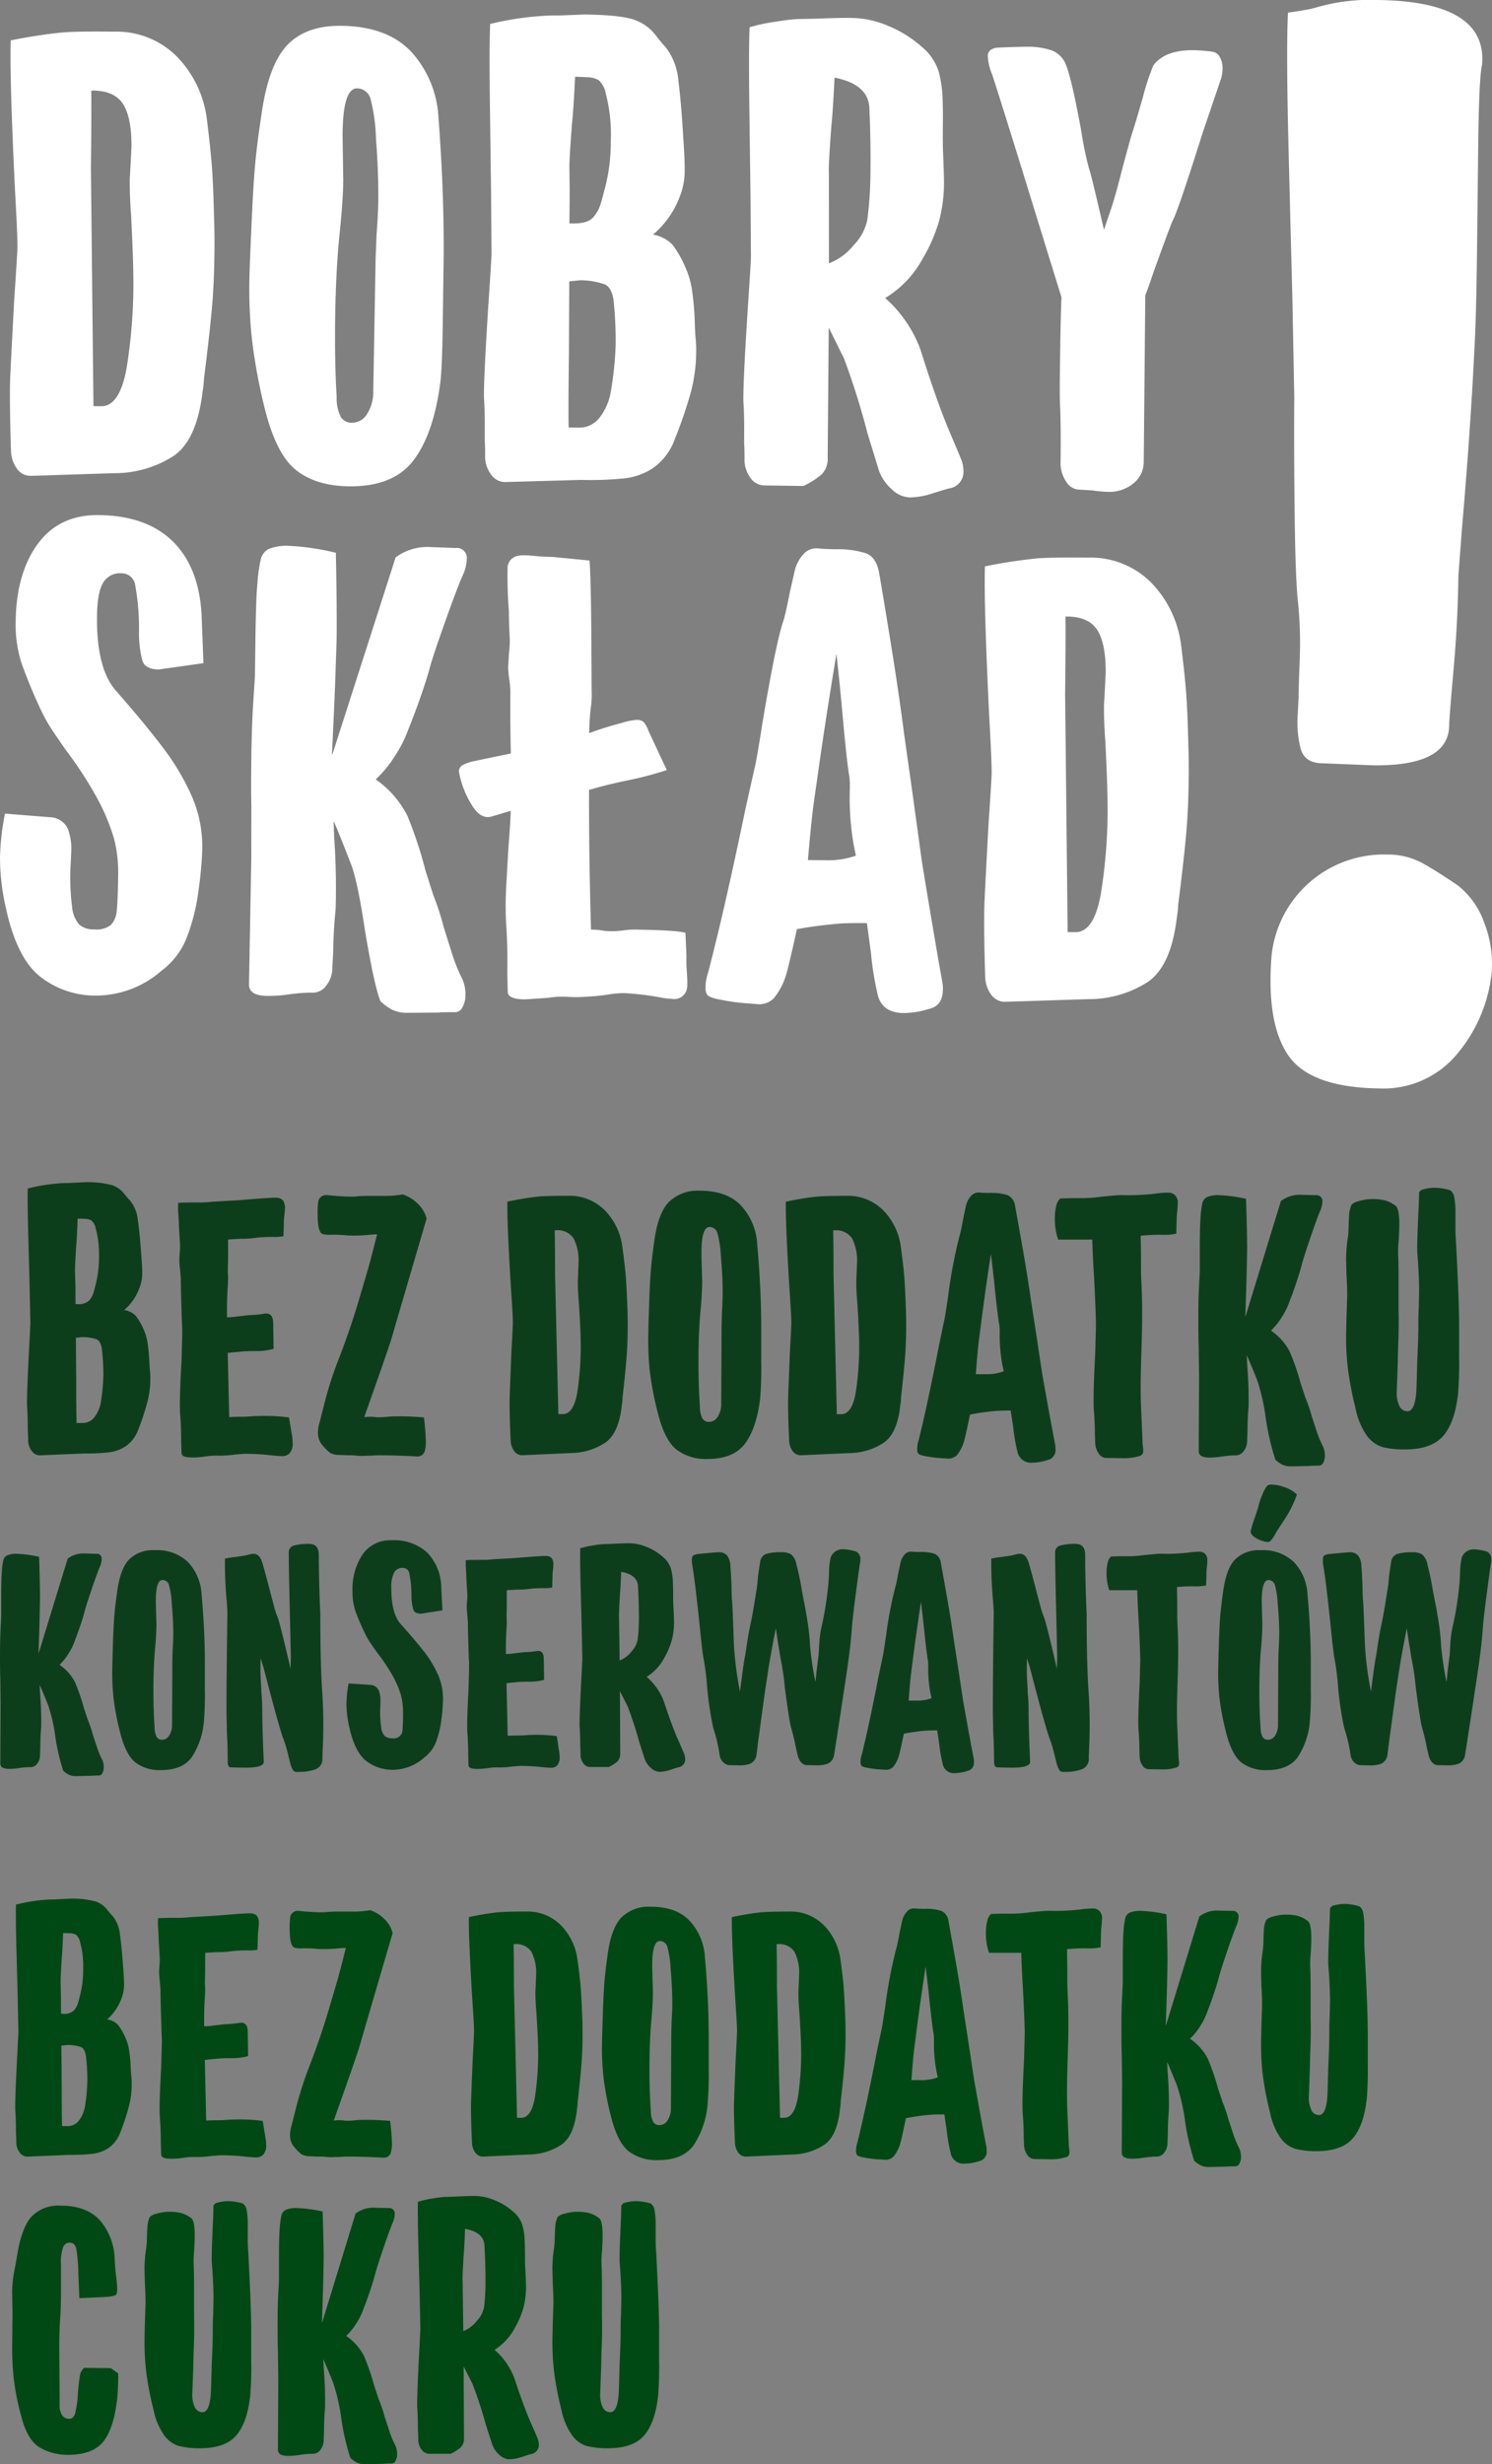
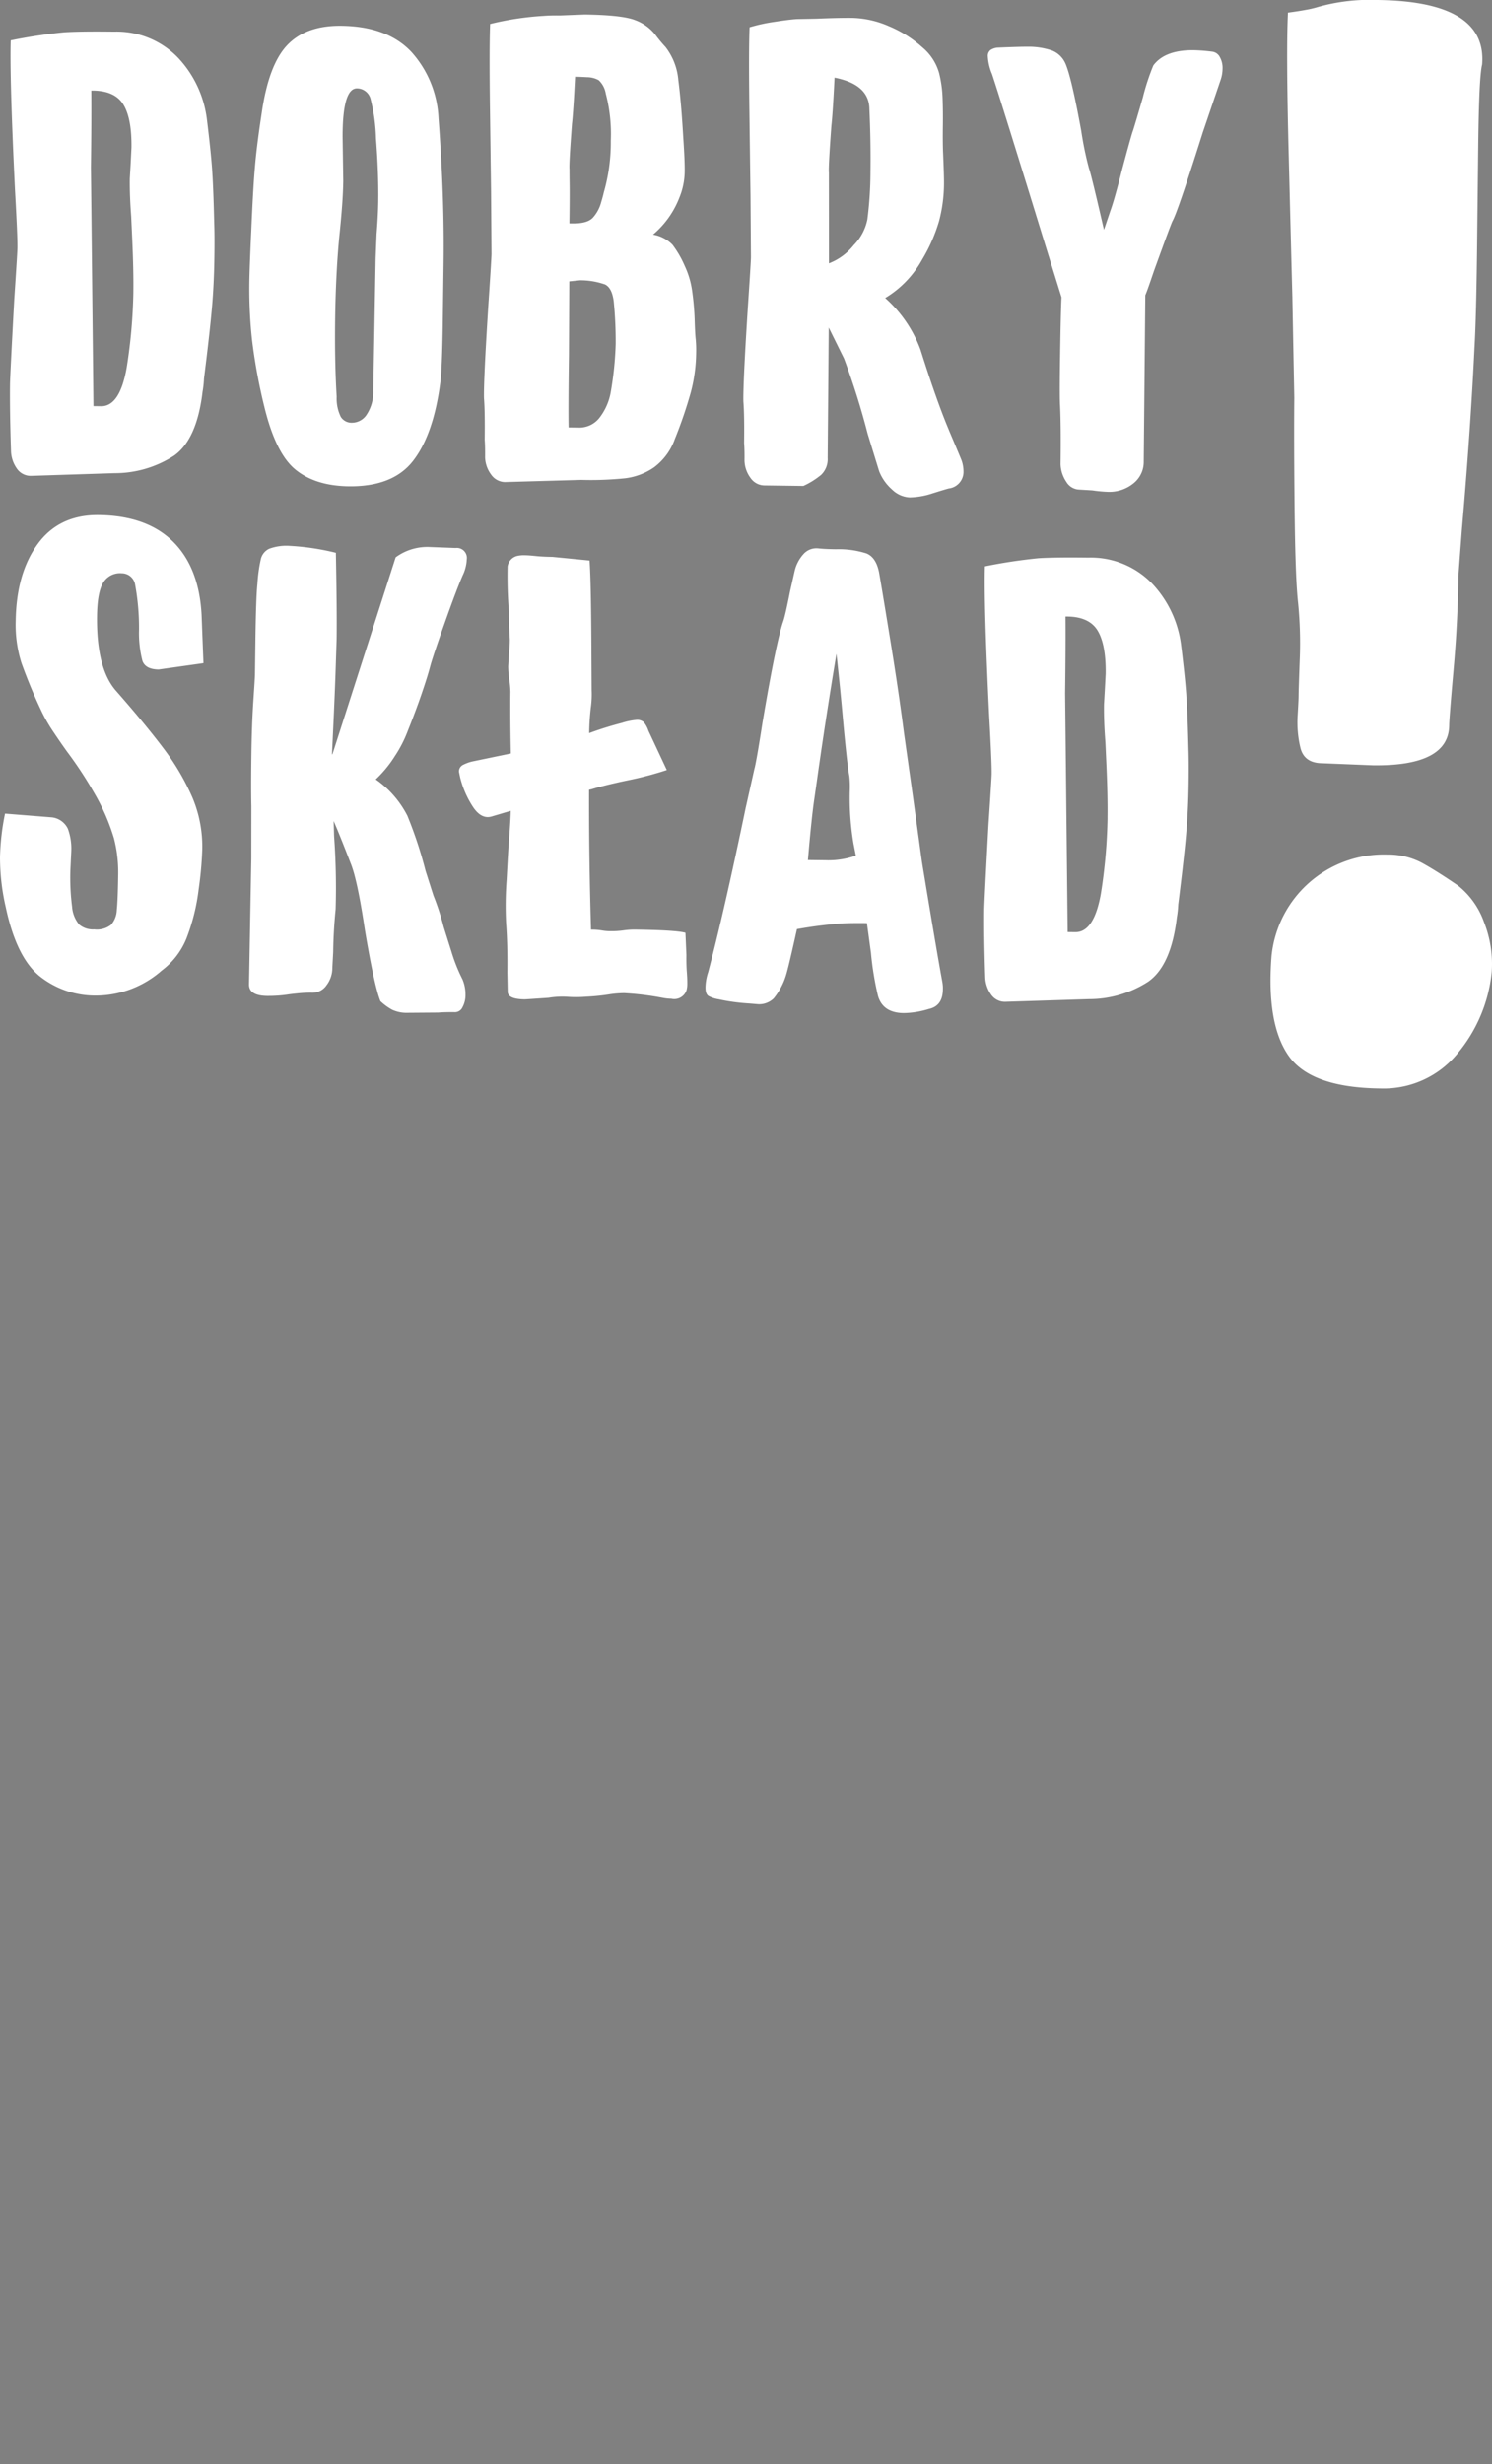
<svg xmlns="http://www.w3.org/2000/svg" width="259.268" height="428.136" viewBox="0 0 259.268 428.136">
  <rect x="0" y="0" width="259.268" height="428.136" fill="#808080" stroke="none" />
  <g id="DS" transform="translate(-895 -1348)">
-     <path id="BEZ_CUKRU" d="M43.839,40.409l-.3-1.808a29.525,29.525,0,0,0-5-.24c-.4,0-.833.021-1.295.061s-.994.06-1.6.06c-.763,0-1.406.021-1.928.06L33.481,28l2.469-.241q.723-.059,1.987-.06a10.489,10.489,0,0,0,3.072-.362l-.061-4.154q0-1.809-1.385-1.627a18.459,18.459,0,0,1-2.59.242l-2.047.24a11.026,11.026,0,0,1-1.565.12V20.776q0-1.806.119-3.612c.039-.483.061-1.025.061-1.627a14.39,14.39,0,0,1-.03-1.656q.03-.932.03-1.776V9.395l1.987-.12a16.167,16.167,0,0,0,2.77-.18,24.637,24.637,0,0,1,2.649-.12,7.437,7.437,0,0,0,1.687-.12L42.7,6.805a12.8,12.8,0,0,1,.089-1.446,11.352,11.352,0,0,0,.09-1.264,2.119,2.119,0,0,0-.12-.662c-.16-.6-.643-.9-1.445-.9q-1.024,0-6.081.422l-4.276.241a17.789,17.789,0,0,1-2.59.119q-1.806,0-3.01.061a13.918,13.918,0,0,0,.029,2.018q.091,1.294.09,2.017l.181,2.951c0,.441-.021.873-.061,1.294s-.061.814-.061,1.174c0,.282.04.784.121,1.506l.12,1.445q0,1.807.18,7.226.061.9.061,1.927l-.12,4.4q-.361,6.2-.241,8.552.181,2.047.18,4.757l.061,1.807q0,.721,1.686.723a13.377,13.377,0,0,0,1.356-.061q.571-.061.993-.12a9.751,9.751,0,0,1,1.928-.12,18.413,18.413,0,0,0,2.77-.181l1.5-.12a37.213,37.213,0,0,1,4.458.241q1.2.12,1.625.12A1.7,1.7,0,0,0,43.6,44.5a2.3,2.3,0,0,0,.542-1.687,8.528,8.528,0,0,0-.119-1.294q-.121-.753-.181-1.114M20.6,29.116a25.862,25.862,0,0,0-.271-2.74,8.309,8.309,0,0,0-.752-2.469,9.626,9.626,0,0,0-1.2-2.017,3.4,3.4,0,0,0-1.866-.933A8.733,8.733,0,0,0,18.969,17.4a6.768,6.768,0,0,0,.482-2.529q0-1.024-.181-3.252-.24-3.373-.542-5.45a5.962,5.962,0,0,0-1.264-3.162,14.616,14.616,0,0,1-1.024-1.2,4.359,4.359,0,0,0-1.9-1.325A15.759,15.759,0,0,0,9.7,0L7.347.121q-.964,0-1.565.06a28.4,28.4,0,0,0-5.12.843Q.6,3.313.753,9.094T.964,17.1l.12,5.9q0,.483-.241,4.937Q.48,35.11.543,36.794q.118,1.326.119,3.975c.039.442.061,1,.061,1.687a2.913,2.913,0,0,0,.6,1.656,1.63,1.63,0,0,0,1.325.691l7.286-.3a32.04,32.04,0,0,0,4.216-.212,6.138,6.138,0,0,0,2.741-1.083,5.793,5.793,0,0,0,1.957-2.74,42.258,42.258,0,0,0,1.475-4.517,15.3,15.3,0,0,0,.452-3.733,11.473,11.473,0,0,0-.06-1.325q-.061-.421-.12-1.777M8.461,16.26c-.02-.762-.029-1.243-.029-1.446q-.061-.421.18-4.335.12-1.2.241-4.517c.28,0,.662.011,1.144.03a2.342,2.342,0,0,1,1.114.271A2.236,2.236,0,0,1,11.8,7.528a15.246,15.246,0,0,1,.542,4.516,17.3,17.3,0,0,1-.6,4.938c-.04.2-.132.552-.27,1.054a3.57,3.57,0,0,1-.723,1.355,2.505,2.505,0,0,1-1.958.6h-.3q0-2.589-.03-3.734m4.185,19.872a5.579,5.579,0,0,1-.993,2.349A2.436,2.436,0,0,1,9.575,39.5h-.9q-.061-1.745-.06-6.926l-.06-7.045,1.024-.12a7.254,7.254,0,0,1,2.378.361q.691.3.874,1.626a38.506,38.506,0,0,1,.241,4.1,32.85,32.85,0,0,1-.422,4.637m28.3,22.607V56.631a13.293,13.293,0,0,0-.181-2.439,1.784,1.784,0,0,0-.662-1.235,9.263,9.263,0,0,0-2.529-.421,7.4,7.4,0,0,0-2.228.36l-.361.362-.06,2.169q-.3,6.08-.242,7.707.3,3.613.3,6.443l-.06,2.77q-.061.784-.061,2.229,0,1.746-.06,3.372t-.121,2.831l-.12,4.395q-.121,4.036-1.505,4.035a1.448,1.448,0,0,1-1.355-.964,4.973,4.973,0,0,1-.392-2.349l.181-4.938q0-.963.09-3.4t.03-5.088v-5.3q0-1.865-.06-3.553a15.407,15.407,0,0,1,.06-2.227q.12-1.807.119-2.831,0-2.469-.542-3.011a5.132,5.132,0,0,0-2.017-.994A9.725,9.725,0,0,0,26.8,54.4a8.086,8.086,0,0,0-1.746.331,2.45,2.45,0,0,0-1.144.572,4.908,4.908,0,0,0-.421,1.928q-.061,1.206-.061,1.445c0,.241-.01.563-.03.964a13.553,13.553,0,0,1-.15,1.385A23.353,23.353,0,0,0,23,64.338l.06,2.35q.12,2.047.12,3.492l-.06,1.868Q23,75.782,23,76.984a43.8,43.8,0,0,0,.332,5.511,56.647,56.647,0,0,0,1.233,6.293,11.672,11.672,0,0,0,1.867,4.456,5.011,5.011,0,0,0,2.53,1.836,14.216,14.216,0,0,0,3.734.392q4.275,0,6.2-2.168t2.468-6.866a60.292,60.292,0,0,0,.181-6.081V74.876q0-3.853-.542-14.031c-.04-.44-.061-1.144-.061-2.107M80.27,23q0,.483-.24,4.937-.3,7.348-.3,8.129,0,2.41.18,6.384a3.034,3.034,0,0,0,.572,1.656,1.6,1.6,0,0,0,1.356.691l8.009-.36a10.383,10.383,0,0,0,5.66-1.747q2.167-1.564,2.649-6.142a9.863,9.863,0,0,0,.12-1.264q.481-4.275.662-6.653t.181-5.029q0-2.047-.061-3.191-.121-3.373-.27-5.149t-.573-4.848a10.437,10.437,0,0,0-2.86-5.811,8.15,8.15,0,0,0-6.112-2.378q-3.131,0-4.757.12a49.746,49.746,0,0,0-5.119.843q-.061,3.613.6,14.392.3,4.336.3,5.419M87.317,7.889a3.151,3.151,0,0,1,2.921,1.325,8.045,8.045,0,0,1,.812,4.1l-.06,1.566-.061,1.385q0,1.625.181,3.612l.12,2.048q.181,3.071.18,5.179a51.15,51.15,0,0,1-.542,7.226q-.6,3.734-2.408,3.733h-.723L87.2,15.235q0-4.635-.061-7.347ZM12.526,81.5a2.276,2.276,0,0,0-.784,1.6q-.181,1.172-.3,2.618a19.226,19.226,0,0,1-.482,3.644c-.2.662-.542.994-1.025.994a1.461,1.461,0,0,1-1.234-.6,3.119,3.119,0,0,1-.452-1.867V85.777l-.06-7.528q0-3.01.12-4.7.181-2.528.18-5.119V63.616a7.835,7.835,0,0,1,.392-3.13A1.216,1.216,0,0,1,10,59.762q.9,0,1.145,1.054a29.18,29.18,0,0,1,.36,4.306l.181,4.275,3.975-.18c.12,0,.44-.02.963-.061a4.663,4.663,0,0,0,1.385-.3q.24-.179.241-1.024a16.823,16.823,0,0,0-.181-2.228q-.121-.781-.24-2.709a10.86,10.86,0,0,0-2.589-7.045q-2.349-2.53-6.805-2.53A6.5,6.5,0,0,0,3.4,55.185Q1.685,57.053.9,61.75l-.36,2.108A19.839,19.839,0,0,0,.06,67.049,12.661,12.661,0,0,0,0,68.494l.06,3.493L0,77.888a49.586,49.586,0,0,0,.3,5.691,46.146,46.146,0,0,0,1.264,6.293q1.083,4.216,3.252,5.48A9.507,9.507,0,0,0,9.7,96.616q4.275,0,6.112-2.258t2.439-7.438a41.515,41.515,0,0,0,.181-4.456l-1.264-.9ZM49.017,8.492a4.7,4.7,0,0,0,1.505.119,23.35,23.35,0,0,1,2.71.12,26.575,26.575,0,0,0,2.95-.06q1.2-.12,1.807-.12-1.326,5.239-1.626,6.142-.061.241-1.446,4.908t-3.372,9.786a63.222,63.222,0,0,0-2.2,6.894q-.753,3.042-.873,3.4a5.649,5.649,0,0,0-.181,1.385,3.047,3.047,0,0,0,.512,1.806,8.519,8.519,0,0,0,1.535,1.566,3.326,3.326,0,0,0,1.476.3q1.113.061,1.415.06a9.487,9.487,0,0,1,1.385.061,8.445,8.445,0,0,0,1.234.029c.422-.019.813-.029,1.174-.029.4-.039.923-.061,1.566-.061q2.228,0,5.84.181a1.311,1.311,0,0,0,.874-.181,1.131,1.131,0,0,0,.511-.723A5.164,5.164,0,0,0,66,42.516q0-.544-.12-2.108L65.7,38.6a42.192,42.192,0,0,0-4.937-.179c-.322,0-.783.029-1.385.09a9.606,9.606,0,0,1-1.687.029,3.7,3.7,0,0,0-.783-.06,6.849,6.849,0,0,0-1.024.06Q59.8,27.522,60.4,25.533q.059-.24,3.372-11.563l2.349-8.009a5.075,5.075,0,0,0-1.536-2.529A6.185,6.185,0,0,0,62.2,1.987a16.625,16.625,0,0,1-3.252.242H56.845q-1.324,0-1.987.06a8.218,8.218,0,0,1-1.2.061q-.9,0-2.138-.091T49.8,2.109a1.345,1.345,0,0,0-1.446.9,12.632,12.632,0,0,0-.12,2.288q0,2.831.784,3.192M212.091,40.558q-.6-1.836-.723-2.2a24.209,24.209,0,0,0-1.025-3.012L209.561,33a39.324,39.324,0,0,0-1.806-5.239,9.485,9.485,0,0,0-3.072-3.432,11.2,11.2,0,0,0,1.807-2.259,11.809,11.809,0,0,0,1.2-2.439q.723-1.865,1.264-3.522c.362-1.1.622-1.978.784-2.62s.611-2.057,1.355-4.246,1.295-3.7,1.656-4.547a3.9,3.9,0,0,0,.361-1.5.958.958,0,0,0-1.084-1.084l-2.41-.061a5.1,5.1,0,0,0-3.312,1.025L200.528,21.92a.053.053,0,0,1-.061.06q.182-5.118.242-7.889l.06-3.13q0-2.65-.18-8.251a23.63,23.63,0,0,0-4.4-.6,4.768,4.768,0,0,0-1.987.3,1.468,1.468,0,0,0-.783.994,14.924,14.924,0,0,0-.3,2.378Q193,7.106,193,11.442v3.012q0,.3-.12,2.529t-.119,5.3q0,3.133.06,4.757l.06,5-.06,12.043q0,1.084,1.746,1.085a12.817,12.817,0,0,0,2.108-.181q.421-.061.994-.12A11.975,11.975,0,0,1,198.9,44.8a1.608,1.608,0,0,0,1.324-.723,2.722,2.722,0,0,0,.543-1.686l.06-1.505q0-2.047.181-4.1a68.311,68.311,0,0,0-.241-6.984l-.06-1.446q.6,1.324,1.686,4.034a33.711,33.711,0,0,1,1.445,6.383,42.537,42.537,0,0,0,1.566,6.745,5.254,5.254,0,0,0,1.144.813A3.248,3.248,0,0,0,208,46.61l2.95-.061q.664-.059,1.626-.06a.8.8,0,0,0,.692-.482,2.427,2.427,0,0,0,.271-1.2,3.738,3.738,0,0,0-.3-1.445,16.138,16.138,0,0,1-1.144-2.8M187.823,1.687a16.959,16.959,0,0,0-2.228.181,38.922,38.922,0,0,1-4.516.241,15.35,15.35,0,0,0-2.258.06q-1.478.121-2.379.241a22.248,22.248,0,0,1-3.252.18q-1.868,0-3.072.061a2.089,2.089,0,0,0-.662,1.174,7.56,7.56,0,0,0-.242,2.018,10.167,10.167,0,0,0,.543,3.552h5.6q.059,2.53.3,6.383.3,6.023.3,7.648L175.839,28q-.361,6.746-.241,9.213.181,2.049.181,4.1l.06,1.505a3.187,3.187,0,0,0,.572,1.687,1.487,1.487,0,0,0,1.234.722q.3,0,2.408.031a8.931,8.931,0,0,0,3.192-.392.8.8,0,0,0,.482-.843,4.714,4.714,0,0,0-.06-.692,5.712,5.712,0,0,1-.061-.873l-.241-5.661q-.061-1.2-.061-3.372,0-2.046.12-5.66.12-3.734.121-5.961,0-2.711-.09-4.668t-.091-2.258q0-3.733-.061-6.082a.848.848,0,0,1,.362-.061,28.989,28.989,0,0,1,3.01-.12,10.2,10.2,0,0,0,2.47-.179l.059-2.108a14.9,14.9,0,0,1,.091-1.566,13.029,13.029,0,0,0,.09-1.325,1.731,1.731,0,0,0-.452-1.324,1.573,1.573,0,0,0-1.114-.422m47.211,7.527c-.04-.44-.061-1.144-.061-2.107V5a13.308,13.308,0,0,0-.18-2.439,1.781,1.781,0,0,0-.663-1.235A9.263,9.263,0,0,0,231.6.9a7.4,7.4,0,0,0-2.228.36l-.36.362L228.951,3.8q-.3,6.08-.241,7.707.3,3.613.3,6.443l-.061,2.77q-.061.784-.06,2.229,0,1.746-.061,3.372t-.12,2.831l-.12,4.395q-.121,4.036-1.506,4.035a1.447,1.447,0,0,1-1.354-.964,4.973,4.973,0,0,1-.392-2.349l.181-4.938q0-.963.089-3.4t.031-5.088v-5.3q0-1.865-.061-3.553a15.469,15.469,0,0,1,.061-2.227q.12-1.807.119-2.831,0-2.469-.542-3.011a5.129,5.129,0,0,0-2.018-.994,9.72,9.72,0,0,0-2.378-.15,8.083,8.083,0,0,0-1.747.331,2.461,2.461,0,0,0-1.144.572,4.908,4.908,0,0,0-.421,1.928q-.061,1.206-.06,1.445c0,.241-.011.563-.03.964a13.863,13.863,0,0,1-.151,1.385,23.35,23.35,0,0,0-.24,3.312l.059,2.35q.122,2.047.122,3.492l-.061,1.868q-.12,3.733-.119,4.936a43.8,43.8,0,0,0,.331,5.511,56.676,56.676,0,0,0,1.234,6.293,11.673,11.673,0,0,0,1.866,4.456,5.011,5.011,0,0,0,2.53,1.836,14.221,14.221,0,0,0,3.734.392q4.275,0,6.2-2.168t2.468-6.866a59.976,59.976,0,0,0,.181-6.081V23.244q0-3.853-.542-14.031M167.166,31.5l-.963-6.383-.9-5.841q-.541-3.853-1.385-8.642t-1.2-6.714a2.231,2.231,0,0,0-1.235-1.806,8.68,8.68,0,0,0-2.921-.361c-.723,0-1.286-.019-1.686-.061a1.661,1.661,0,0,0-1.415.572,3.644,3.644,0,0,0-.813,1.6l-.421,1.987q-.424,2.289-.6,2.83a81.2,81.2,0,0,0-1.868,9.756q-.541,3.793-.722,4.456l-.783,3.733q-1.929,9.936-3.372,15.718a4.93,4.93,0,0,0-.241,1.446c0,.441.1.722.3.842a2.993,2.993,0,0,0,.963.3,18.773,18.773,0,0,0,2.951.361l.843.061a2,2,0,0,0,1.475-.572,6.531,6.531,0,0,0,1.174-2.318q.238-.844.963-4.336a41.011,41.011,0,0,1,4.276-.6q.963-.059,2.408-.06l.421,2.83a29.792,29.792,0,0,0,.723,4.1,2.266,2.266,0,0,0,2.469,1.626,8.475,8.475,0,0,0,2.408-.421,1.669,1.669,0,0,0,1.324-1.867,3.262,3.262,0,0,0-.06-.723q-.664-3.373-2.108-11.5m-9.033,0h-1.867q.3-4.155.542-5.9l.181-1.385q.782-6.2,1.746-12.466.421,3.432.662,5.841.48,4.636.723,5.84a9.433,9.433,0,0,1,.06,1.446,26.427,26.427,0,0,0,.421,5l.242,1.145a7.863,7.863,0,0,1-2.71.482M117.7,3.8q-2.32-2.408-6.714-2.409a6.711,6.711,0,0,0-5.149,1.9q-1.777,1.9-2.379,6.593-.422,3.013-.572,5.059t-.271,6.082q-.121,3.734-.12,4.937a45.187,45.187,0,0,0,.331,5.6,53.959,53.959,0,0,0,1.235,6.264q1.143,4.516,3.072,6.051a7.975,7.975,0,0,0,5.119,1.536q4.214,0,6.112-2.5a15.287,15.287,0,0,0,2.5-7.376,61.355,61.355,0,0,0,.18-6.142v-5.54q0-6.263-.662-13.73A10.147,10.147,0,0,0,117.7,3.8m-3.1,17.463-.06,2.288-.061,12.707a3.905,3.905,0,0,1-.571,2.228,1.675,1.675,0,0,1-1.416.842,1.213,1.213,0,0,1-1.083-.542,4,4,0,0,1-.421-1.927q-.241-3.312-.242-7.347,0-4.516.3-8.07.3-3.251.3-5.239l-.12-4.216q-.061-4.635,1.325-4.637a1.35,1.35,0,0,1,1.324,1.085,16.6,16.6,0,0,1,.543,3.673q.3,3.312.3,6.022,0,1.326-.12,3.131M90.086,90.926q-1.206-2.74-2.831-7.678a12.237,12.237,0,0,0-3.432-4.878,9.841,9.841,0,0,0,3.493-3.734,15.786,15.786,0,0,0,1.566-3.7A14.315,14.315,0,0,0,89.3,67.41q0-.723-.12-2.89-.061-.963-.061-2.77,0-1.265-.06-2.529a11.644,11.644,0,0,0-.361-2.408,4.945,4.945,0,0,0-1.656-2.47,11.085,11.085,0,0,0-3.191-1.956,9.282,9.282,0,0,0-3.523-.754q-1.265,0-3.432.121l-1.867.06q-.785.061-2.2.3a16,16,0,0,0-2.318.542q-.061,2.289.091,8.07t.211,8.009l.12,5.9q0,.483-.241,4.937-.361,7.168-.3,8.852.118,1.326.119,3.975c.039.442.061,1,.061,1.687a2.914,2.914,0,0,0,.6,1.656,1.63,1.63,0,0,0,1.325.691h3.734a7.677,7.677,0,0,0,1.687-1.083,2.08,2.08,0,0,0,.6-1.626l-.06-12.466,1.505,2.95a72.407,72.407,0,0,1,2.349,7.167l1.144,3.552a4.553,4.553,0,0,0,1.264,1.747,2.606,2.606,0,0,0,1.687.723,7.347,7.347,0,0,0,2.2-.422q1.294-.422,1.536-.482a1.594,1.594,0,0,0,1.385-1.627,3.237,3.237,0,0,0-.181-1.023q-.061-.181-1.264-2.921M82.017,70.9a4.84,4.84,0,0,1-1.264,2.439A5.625,5.625,0,0,1,78.4,75.118l-.12-8.672q-.061-.48.18-4.516.12-1.143.241-4.576,3.312.6,3.372,2.95.181,3.071.181,6.082a35.91,35.91,0,0,1-.242,4.516m62.477-55.636q-.15-1.775-.572-4.848a10.45,10.45,0,0,0-2.86-5.811,8.152,8.152,0,0,0-6.112-2.378q-3.133,0-4.758.12a49.722,49.722,0,0,0-5.118.843q-.061,3.613.6,14.392.3,4.336.3,5.419,0,.483-.24,4.937-.3,7.348-.3,8.129,0,2.41.181,6.384a3.033,3.033,0,0,0,.571,1.656,1.6,1.6,0,0,0,1.356.691l8.009-.36a10.383,10.383,0,0,0,5.66-1.747q2.169-1.564,2.649-6.142a9.861,9.861,0,0,0,.12-1.264q.483-4.275.663-6.653t.18-5.029q0-2.047-.06-3.191-.121-3.373-.271-5.149m-7.919,19.059q-.6,3.734-2.408,3.733h-.723L132.9,15.235q0-4.635-.06-7.347h.18a3.149,3.149,0,0,1,2.921,1.325,8.044,8.044,0,0,1,.813,4.1l-.061,1.566-.06,1.385q0,1.625.18,3.612l.12,2.048q.182,3.071.18,5.179a51.149,51.149,0,0,1-.542,7.226M111.826,58.739V56.631a13.293,13.293,0,0,0-.181-2.439,1.784,1.784,0,0,0-.662-1.235,9.263,9.263,0,0,0-2.529-.421,7.4,7.4,0,0,0-2.228.36l-.361.362-.06,2.169q-.3,6.08-.242,7.707.3,3.613.3,6.443l-.06,2.77q-.061.784-.061,2.229,0,1.746-.061,3.372t-.12,2.831l-.12,4.395q-.122,4.036-1.505,4.035a1.448,1.448,0,0,1-1.355-.964,4.973,4.973,0,0,1-.392-2.349l.181-4.938q0-.963.09-3.4t.03-5.088v-5.3q0-1.865-.061-3.553a15.47,15.47,0,0,1,.061-2.227q.12-1.807.119-2.831,0-2.469-.542-3.011a5.132,5.132,0,0,0-2.017-.994,9.729,9.729,0,0,0-2.379-.15,8.075,8.075,0,0,0-1.746.331,2.45,2.45,0,0,0-1.144.572,4.89,4.89,0,0,0-.421,1.928q-.061,1.206-.061,1.445c0,.241-.011.563-.03.964a13.58,13.58,0,0,1-.151,1.385,23.349,23.349,0,0,0-.24,3.312l.06,2.35q.12,2.047.12,3.492L94,72.048q-.12,3.734-.119,4.936a43.992,43.992,0,0,0,.331,5.511,56.68,56.68,0,0,0,1.234,6.293,11.672,11.672,0,0,0,1.867,4.456,5.011,5.011,0,0,0,2.53,1.836,14.208,14.208,0,0,0,3.733.392q4.276,0,6.2-2.168t2.469-6.866a60.292,60.292,0,0,0,.181-6.081V74.876q0-3.853-.543-14.031c-.04-.44-.06-1.144-.06-2.107M65.457,92.19q-.6-1.836-.723-2.2A24.21,24.21,0,0,0,63.71,86.98l-.783-2.348a39.323,39.323,0,0,0-1.806-5.239,9.491,9.491,0,0,0-3.071-3.432A11.232,11.232,0,0,0,59.857,73.7a11.809,11.809,0,0,0,1.2-2.439q.723-1.865,1.264-3.522t.784-2.62q.24-.963,1.356-4.246t1.655-4.547a3.883,3.883,0,0,0,.361-1.5A.958.958,0,0,0,65.4,53.741l-2.408-.061A5.1,5.1,0,0,0,59.675,54.7L53.895,73.552a.053.053,0,0,1-.06.06q.181-5.118.241-7.889l.06-3.13q0-2.65-.18-8.251a23.63,23.63,0,0,0-4.4-.6,4.768,4.768,0,0,0-1.987.3,1.466,1.466,0,0,0-.782.994,14.77,14.77,0,0,0-.3,2.378q-.121,1.324-.12,5.66v3.012q0,.3-.121,2.529t-.119,5.3q0,3.133.06,4.757l.06,5-.06,12.043q0,1.084,1.746,1.085a12.806,12.806,0,0,0,2.108-.181q.421-.061.994-.12a11.973,11.973,0,0,1,1.234-.061,1.608,1.608,0,0,0,1.324-.723,2.722,2.722,0,0,0,.543-1.686l.06-1.505q0-2.047.181-4.1a68.313,68.313,0,0,0-.241-6.984L54.076,80q.6,1.324,1.686,4.034a33.769,33.769,0,0,1,1.446,6.383,42.459,42.459,0,0,0,1.565,6.745,5.254,5.254,0,0,0,1.144.813,3.248,3.248,0,0,0,1.446.271l2.95-.061q.664-.059,1.627-.06a.8.8,0,0,0,.691-.482,2.427,2.427,0,0,0,.271-1.2,3.738,3.738,0,0,0-.3-1.445,16.218,16.218,0,0,1-1.144-2.8" transform="translate(897.11 1677.894)" fill="#004914" />
-     <path id="BEZ_K" d="M233.913,223.189a46.23,46.23,0,0,0,.351,5.834,60.207,60.207,0,0,0,1.306,6.663,12.362,12.362,0,0,0,1.976,4.718,5.305,5.305,0,0,0,2.678,1.945,15.013,15.013,0,0,0,3.953.415q4.528,0,6.567-2.3t2.615-7.269a63.89,63.89,0,0,0,.191-6.44v-5.8q0-4.08-.574-14.856-.065-.7-.063-2.233v-2.231a14.06,14.06,0,0,0-.192-2.582,1.879,1.879,0,0,0-.7-1.307,9.749,9.749,0,0,0-2.678-.446,7.823,7.823,0,0,0-2.358.382l-.384.383-.062,2.3q-.32,6.442-.255,8.162.318,3.826.318,6.822l-.062,2.933q-.065.829-.064,2.358,0,1.85-.063,3.571t-.128,3l-.129,4.653q-.128,4.273-1.593,4.272a1.535,1.535,0,0,1-1.435-1.02,5.283,5.283,0,0,1-.414-2.487l.191-5.228q0-1.018.095-3.6t.032-5.387V212.8q0-1.975-.062-3.762a16.231,16.231,0,0,1,.062-2.358q.13-1.914.129-3,0-2.615-.574-3.189a5.434,5.434,0,0,0-2.137-1.052,10.276,10.276,0,0,0-2.518-.159,8.542,8.542,0,0,0-1.849.351,2.593,2.593,0,0,0-1.212.6,5.2,5.2,0,0,0-.446,2.041q-.063,1.276-.063,1.53,0,.383-.033,1.02a14.589,14.589,0,0,1-.158,1.466,24.676,24.676,0,0,0-.255,3.508l.063,2.486q.127,2.168.129,3.7l-.064,1.976q-.128,3.954-.128,5.227m-96.4-2.486q0,.511-.255,5.228-.32,7.779-.318,8.607,0,2.551.19,6.758a3.219,3.219,0,0,0,.606,1.754,1.7,1.7,0,0,0,1.435.733l8.48-.383a11,11,0,0,0,5.993-1.85q2.3-1.656,2.8-6.5a10.285,10.285,0,0,0,.128-1.338q.51-4.528.7-7.045t.191-5.324q0-2.167-.064-3.379-.128-3.571-.286-5.452t-.607-5.132a11.051,11.051,0,0,0-3.028-6.153,8.626,8.626,0,0,0-6.471-2.519q-3.316,0-5.036.128a53.445,53.445,0,0,0-5.42.893q-.063,3.826.638,15.239.318,4.59.319,5.738m7.46-16a3.333,3.333,0,0,1,3.093,1.4,8.518,8.518,0,0,1,.86,4.335l-.064,1.658-.063,1.467q0,1.722.192,3.826l.128,2.168q.19,3.249.19,5.483a53.954,53.954,0,0,1-.574,7.651q-.636,3.954-2.55,3.953h-.764l-.574-24.165q0-4.91-.064-7.778ZM24.081,239.193a44.735,44.735,0,0,0,1.563-4.782,16.18,16.18,0,0,0,.478-3.953,11.763,11.763,0,0,0-.064-1.4q-.063-.446-.127-1.881a27.58,27.58,0,0,0-.287-2.9,8.817,8.817,0,0,0-.8-2.614,10.179,10.179,0,0,0-1.276-2.136,3.589,3.589,0,0,0-1.976-.988,9.244,9.244,0,0,0,2.615-3.763,7.144,7.144,0,0,0,.51-2.678q0-1.083-.192-3.442-.255-3.571-.573-5.771a6.316,6.316,0,0,0-1.339-3.347,15.727,15.727,0,0,1-1.085-1.276,4.629,4.629,0,0,0-2.008-1.4,16.7,16.7,0,0,0-5.132-.51l-2.487.128c-.68,0-1.234.021-1.658.063a29.926,29.926,0,0,0-5.419.893q-.065,2.423.1,8.544t.223,8.481l.128,6.248q0,.511-.254,5.228-.383,7.588-.32,9.373.127,1.4.128,4.207.063.7.064,1.785a3.07,3.07,0,0,0,.637,1.754,1.726,1.726,0,0,0,1.4.733l7.714-.319a34,34,0,0,0,4.463-.224,6.517,6.517,0,0,0,2.9-1.148,6.13,6.13,0,0,0,2.071-2.9m-11-25.631q-.033-1.211-.033-1.53-.065-.445.192-4.591.127-1.273.254-4.781c.3,0,.7.011,1.212.032a2.485,2.485,0,0,1,1.179.287,2.365,2.365,0,0,1,.733,1.338A16.142,16.142,0,0,1,17.2,209.1a18.32,18.32,0,0,1-.637,5.228c-.043.213-.138.584-.287,1.115a3.776,3.776,0,0,1-.766,1.435,2.649,2.649,0,0,1-2.071.637h-.319q0-2.741-.032-3.954m4.431,21.04a5.915,5.915,0,0,1-1.052,2.487,2.58,2.58,0,0,1-2.2,1.084h-.957q-.065-1.849-.063-7.332l-.064-7.459,1.085-.128a7.688,7.688,0,0,1,2.518.383q.731.318.924,1.721a40.639,40.639,0,0,1,.255,4.336,34.812,34.812,0,0,1-.446,4.909m15.18,27.762a7.726,7.726,0,0,0-5.829-2.089,5.823,5.823,0,0,0-4.469,1.645q-1.542,1.648-2.064,5.723-.367,2.615-.5,4.391t-.235,5.279q-.1,3.242-.1,4.286a39.326,39.326,0,0,0,.287,4.86,47,47,0,0,0,1.072,5.436q.992,3.921,2.665,5.253a6.923,6.923,0,0,0,4.442,1.333q3.659,0,5.305-2.168a13.262,13.262,0,0,0,2.168-6.4,52.746,52.746,0,0,0,.158-5.332v-4.808q0-5.435-.575-11.917a8.825,8.825,0,0,0-2.326-5.488M30,277.521l-.052,1.986L29.9,290.536a3.379,3.379,0,0,1-.5,1.933,1.455,1.455,0,0,1-1.228.733,1.056,1.056,0,0,1-.94-.472,3.47,3.47,0,0,1-.366-1.672q-.209-2.873-.209-6.376,0-3.919.262-7,.261-2.822.261-4.548l-.1-3.658q-.052-4.025,1.15-4.024a1.171,1.171,0,0,1,1.15.94,14.454,14.454,0,0,1,.47,3.189q.261,2.874.262,5.226c0,.768-.035,1.673-.1,2.718M42.38,243.528a39.121,39.121,0,0,1,4.719.255q1.274.127,1.721.128a1.808,1.808,0,0,0,1.466-.446,2.431,2.431,0,0,0,.574-1.786,8.924,8.924,0,0,0-.127-1.37c-.087-.531-.149-.924-.191-1.18l-.319-1.913a31.159,31.159,0,0,0-5.293-.255c-.425,0-.883.022-1.371.063s-1.052.064-1.689.064q-1.212,0-2.041.063l-.255-11.157,2.615-.255q.764-.062,2.1-.063a11.138,11.138,0,0,0,3.252-.383l-.064-4.4q0-1.914-1.466-1.722a19.494,19.494,0,0,1-2.742.256l-2.168.254a11.7,11.7,0,0,1-1.657.128v-1.467q0-1.914.127-3.826.063-.764.064-1.721a15.466,15.466,0,0,1-.033-1.754c.022-.658.033-1.284.033-1.88v-2.87l2.1-.127a16.967,16.967,0,0,0,2.932-.191,26.167,26.167,0,0,1,2.806-.128,7.89,7.89,0,0,0,1.785-.128l.063-2.167a13.26,13.26,0,0,1,.1-1.53,12.1,12.1,0,0,0,.1-1.34,2.252,2.252,0,0,0-.128-.7q-.255-.958-1.53-.956-1.086,0-6.44.446l-4.527.254a18.67,18.67,0,0,1-2.742.128q-1.912,0-3.188.063A15,15,0,0,0,31,202.053q.1,1.371.1,2.136l.192,3.123c0,.469-.023.925-.064,1.372s-.064.86-.064,1.243q0,.446.129,1.593l.127,1.531q0,1.914.191,7.651.063.956.064,2.04l-.128,4.654q-.381,6.568-.254,9.053.19,2.17.19,5.038l.064,1.912q0,.766,1.785.765c.552,0,1.03-.022,1.435-.063s.753-.087,1.052-.128a10.276,10.276,0,0,1,2.04-.128,19.31,19.31,0,0,0,2.932-.191Zm117.316.063a3.161,3.161,0,0,0,1.02.32,20.173,20.173,0,0,0,3.124.382l.892.064a2.116,2.116,0,0,0,1.563-.607,6.864,6.864,0,0,0,1.243-2.454q.255-.891,1.019-4.59a43.5,43.5,0,0,1,4.528-.638q1.019-.062,2.55-.063l.446,3a31.552,31.552,0,0,0,.765,4.337,2.4,2.4,0,0,0,2.614,1.722,8.981,8.981,0,0,0,2.55-.446,1.767,1.767,0,0,0,1.4-1.977,3.422,3.422,0,0,0-.063-.765q-.7-3.571-2.231-12.178l-1.02-6.758-.956-6.184q-.576-4.08-1.467-9.149t-1.276-7.11a2.357,2.357,0,0,0-1.306-1.912A9.188,9.188,0,0,0,172,198.2q-1.149,0-1.785-.064a1.76,1.76,0,0,0-1.5.606,3.855,3.855,0,0,0-.861,1.69l-.446,2.1q-.446,2.423-.637,3a86.206,86.206,0,0,0-1.976,10.329q-.573,4.017-.766,4.718l-.828,3.954q-2.042,10.519-3.571,16.64a5.25,5.25,0,0,0-.255,1.53c0,.47.107.766.32.893m10.456-20.148.192-1.466q.828-6.567,1.849-13.2.445,3.634.7,6.184.51,4.91.764,6.183a9.889,9.889,0,0,1,.064,1.531,27.855,27.855,0,0,0,.446,5.292l.255,1.212a8.347,8.347,0,0,1-2.869.51h-1.977q.318-4.4.574-6.249M114.3,236.388q1.211,4.78,3.252,6.407a8.446,8.446,0,0,0,5.419,1.626q4.463,0,6.472-2.646t2.645-7.81a64.894,64.894,0,0,0,.191-6.5V221.6q0-6.63-.7-14.537a10.749,10.749,0,0,0-2.836-6.7q-2.455-2.548-7.109-2.55a7.1,7.1,0,0,0-5.451,2.009q-1.884,2.009-2.519,6.981-.448,3.189-.606,5.356t-.288,6.439q-.128,3.955-.127,5.229a47.766,47.766,0,0,0,.35,5.93,57.339,57.339,0,0,0,1.306,6.631m7.4-17.343q.318-3.443.319-5.548l-.128-4.462q-.063-4.91,1.4-4.909a1.428,1.428,0,0,1,1.4,1.147,17.728,17.728,0,0,1,.574,3.889q.318,3.507.319,6.375,0,1.4-.128,3.316l-.063,2.423-.063,13.454a4.135,4.135,0,0,1-.607,2.358,1.774,1.774,0,0,1-1.5.893,1.288,1.288,0,0,1-1.147-.573,4.247,4.247,0,0,1-.446-2.041q-.255-3.507-.256-7.779,0-4.783.32-8.544M16.778,294.272l-.627-1.907a21.078,21.078,0,0,0-.89-2.614l-.68-2.039a33.923,33.923,0,0,0-1.568-4.547,8.209,8.209,0,0,0-2.665-2.979,9.728,9.728,0,0,0,1.568-1.961,10.255,10.255,0,0,0,1.046-2.118q.627-1.618,1.1-3.057t.68-2.273q.209-.837,1.175-3.686t1.437-3.946a3.355,3.355,0,0,0,.314-1.306.832.832,0,0,0-.94-.941l-2.091-.052a4.427,4.427,0,0,0-2.874.888L6.744,278.1a.047.047,0,0,1-.053.053q.157-4.443.209-6.847l.052-2.718q0-2.3-.156-7.162A20.5,20.5,0,0,0,2.98,260.9a4.126,4.126,0,0,0-1.724.262,1.275,1.275,0,0,0-.681.863,12.884,12.884,0,0,0-.261,2.064Q.21,265.239.209,269v2.614q0,.263-.1,2.2T0,278.41q0,2.719.053,4.129l.053,4.338L.053,297.331q0,.939,1.516.94a11,11,0,0,0,1.829-.157c.244-.035.532-.071.862-.1a10.587,10.587,0,0,1,1.072-.053,1.4,1.4,0,0,0,1.15-.626,2.376,2.376,0,0,0,.47-1.465L7,294.56q0-1.776.156-3.554a58.959,58.959,0,0,0-.209-6.064L6.9,283.689q.521,1.151,1.464,3.5a29.209,29.209,0,0,1,1.254,5.54,36.958,36.958,0,0,0,1.36,5.854,4.553,4.553,0,0,0,.993.706,2.815,2.815,0,0,0,1.254.235l2.562-.053c.382-.035.854-.053,1.411-.053a.689.689,0,0,0,.6-.417,2.1,2.1,0,0,0,.236-1.047,3.242,3.242,0,0,0-.262-1.254,14.19,14.19,0,0,1-.993-2.431m150.579-7.865-.836-5.541-.784-5.069q-.47-3.346-1.2-7.5t-1.045-5.827a1.936,1.936,0,0,0-1.072-1.569,7.538,7.538,0,0,0-2.535-.313q-.942,0-1.464-.052a1.44,1.44,0,0,0-1.228.5,3.158,3.158,0,0,0-.706,1.385l-.366,1.725q-.366,1.986-.522,2.456a70.545,70.545,0,0,0-1.62,8.467q-.472,3.292-.628,3.867l-.68,3.24Q151,290.8,149.743,295.815a4.292,4.292,0,0,0-.209,1.255c0,.383.087.627.262.731a2.6,2.6,0,0,0,.836.262,16.53,16.53,0,0,0,2.562.313l.731.053a1.734,1.734,0,0,0,1.281-.5,5.652,5.652,0,0,0,1.019-2.012q.207-.731.836-3.764a35.863,35.863,0,0,1,3.71-.522c.558-.034,1.256-.053,2.091-.053l.366,2.458a25.987,25.987,0,0,0,.627,3.554A1.969,1.969,0,0,0,166,299a7.393,7.393,0,0,0,2.09-.366,1.449,1.449,0,0,0,1.149-1.621,2.856,2.856,0,0,0-.052-.627q-.576-2.928-1.83-9.983m-7.84,0H157.9q.261-3.607.47-5.122l.157-1.2q.677-5.381,1.515-10.819.366,2.979.575,5.07.419,4.025.628,5.069a8.2,8.2,0,0,1,.053,1.255,22.918,22.918,0,0,0,.365,4.338l.209.994a6.837,6.837,0,0,1-2.352.418m48.92-25.872a14.7,14.7,0,0,0-1.933.156,33.29,33.29,0,0,1-3.92.209,13.7,13.7,0,0,0-1.961.053q-1.282.106-2.064.209a19.307,19.307,0,0,1-2.823.157q-1.621,0-2.665.053a1.8,1.8,0,0,0-.575,1.018,6.623,6.623,0,0,0-.209,1.752,8.811,8.811,0,0,0,.471,3.083h4.86q.052,2.2.262,5.54.26,5.228.261,6.638l-.1,3.973q-.313,5.853-.209,8,.155,1.777.156,3.554l.053,1.307a2.754,2.754,0,0,0,.5,1.464,1.288,1.288,0,0,0,1.07.627q.261,0,2.091.027a7.763,7.763,0,0,0,2.771-.341.689.689,0,0,0,.417-.731,3.987,3.987,0,0,0-.052-.6,5.027,5.027,0,0,1-.053-.759l-.209-4.913q-.052-1.046-.053-2.927,0-1.776.105-4.913.1-3.24.1-5.175,0-2.352-.079-4.051t-.078-1.961q0-3.24-.053-5.279a.753.753,0,0,1,.314-.051,24.765,24.765,0,0,1,2.614-.106,8.705,8.705,0,0,0,2.142-.157l.053-1.829a12.693,12.693,0,0,1,.078-1.359,11.283,11.283,0,0,0,.078-1.15,1.51,1.51,0,0,0-.391-1.15,1.369,1.369,0,0,0-.968-.365m16.439,1.829a7.722,7.722,0,0,0-5.828-2.089,5.823,5.823,0,0,0-4.469,1.645q-1.542,1.648-2.064,5.723-.367,2.615-.5,4.391t-.235,5.279q-.1,3.242-.1,4.286a39.12,39.12,0,0,0,.287,4.86,47,47,0,0,0,1.072,5.436q.992,3.921,2.665,5.253a6.923,6.923,0,0,0,4.442,1.333q3.659,0,5.305-2.168a13.273,13.273,0,0,0,2.168-6.4,52.871,52.871,0,0,0,.157-5.332v-4.808q0-5.435-.575-11.917a8.814,8.814,0,0,0-2.326-5.488m-2.692,15.158-.052,1.986-.053,11.029a3.379,3.379,0,0,1-.5,1.933,1.455,1.455,0,0,1-1.228.733,1.056,1.056,0,0,1-.94-.472,3.457,3.457,0,0,1-.366-1.672q-.209-2.873-.209-6.376,0-3.919.262-7,.261-2.822.261-4.548l-.1-3.658q-.052-4.025,1.15-4.024a1.172,1.172,0,0,1,1.15.94,14.454,14.454,0,0,1,.47,3.189q.261,2.874.262,5.226c0,.768-.035,1.673-.1,2.718m-24.041-33.674a.841.841,0,0,0,.511-.893,4.953,4.953,0,0,0-.064-.733,6.01,6.01,0,0,1-.063-.924l-.254-5.992q-.065-1.276-.064-3.571,0-2.167.127-5.994.128-3.952.128-6.311,0-2.87-.1-4.942c-.063-1.381-.094-2.177-.094-2.391q0-3.952-.064-6.439a.887.887,0,0,1,.382-.064,30.785,30.785,0,0,1,3.189-.128,10.7,10.7,0,0,0,2.614-.191l.063-2.232a15.478,15.478,0,0,1,.1-1.658c.063-.594.1-1.063.1-1.4a1.835,1.835,0,0,0-.479-1.4,1.661,1.661,0,0,0-1.18-.447,17.961,17.961,0,0,0-2.358.192,41.17,41.17,0,0,1-4.782.255,16.367,16.367,0,0,0-2.391.062q-1.562.13-2.519.256a23.513,23.513,0,0,1-3.442.191q-1.977,0-3.252.063a2.2,2.2,0,0,0-.7,1.243,8.031,8.031,0,0,0-.255,2.137,10.777,10.777,0,0,0,.574,3.761h5.929q.063,2.68.32,6.759.317,6.377.319,8.1l-.128,4.846q-.381,7.141-.254,9.755.19,2.168.19,4.336l.064,1.593a3.381,3.381,0,0,0,.606,1.786,1.573,1.573,0,0,0,1.306.764q.318,0,2.55.033a9.473,9.473,0,0,0,3.38-.415m32.071-.063a3.963,3.963,0,0,0-.319-1.531,17.243,17.243,0,0,1-1.211-2.964q-.639-1.945-.765-2.328a25.722,25.722,0,0,0-1.084-3.188l-.829-2.486a41.723,41.723,0,0,0-1.913-5.548,10.039,10.039,0,0,0-3.251-3.633,11.892,11.892,0,0,0,1.913-2.392,12.563,12.563,0,0,0,1.275-2.582q.764-1.975,1.339-3.729t.828-2.774q.253-1.019,1.435-4.5t1.754-4.815a4.118,4.118,0,0,0,.382-1.593,1.014,1.014,0,0,0-1.148-1.147l-2.55-.064a5.4,5.4,0,0,0-3.506,1.085l-6.121,19.957a.055.055,0,0,1-.063.062q.192-5.418.255-8.352l.063-3.315q0-2.8-.191-8.736a24.942,24.942,0,0,0-4.654-.636,5.037,5.037,0,0,0-2.105.319,1.554,1.554,0,0,0-.828,1.052,15.8,15.8,0,0,0-.318,2.518q-.13,1.4-.129,5.993v3.189q0,.32-.128,2.678t-.128,5.61q0,3.316.064,5.036l.063,5.293-.063,12.752q0,1.147,1.85,1.147a13.555,13.555,0,0,0,2.231-.191c.3-.043.648-.085,1.052-.128a12.6,12.6,0,0,1,1.307-.063,1.7,1.7,0,0,0,1.4-.765,2.891,2.891,0,0,0,.574-1.785l.064-1.594q0-2.167.191-4.335a72.4,72.4,0,0,0-.255-7.4l-.063-1.53q.636,1.4,1.784,4.271a35.487,35.487,0,0,1,1.53,6.759,45.04,45.04,0,0,0,1.659,7.14,5.579,5.579,0,0,0,1.211.861,3.449,3.449,0,0,0,1.53.286l3.124-.062q.7-.065,1.721-.064a.844.844,0,0,0,.733-.51,2.584,2.584,0,0,0,.287-1.276m27.877,16.647a8.594,8.594,0,0,0-1.881-.314,2.225,2.225,0,0,0-2.195,1.359,12.621,12.621,0,0,0-.314,3.031q-.106,1.882-.261,2.98a50.776,50.776,0,0,1-.994,5.906,18.949,18.949,0,0,0-.444,3.267c-.052,1.1-.1,1.769-.131,2.012l-.261,2.039-.262,2.457a54.5,54.5,0,0,1-.94-6.324,39.189,39.189,0,0,0-.444-4.209q-.34-2.115-.6-3.37L249,267.329a43.918,43.918,0,0,0-.941-4.5,3.023,3.023,0,0,0-.94-1.829,3.262,3.262,0,0,0-1.724-.366,8.7,8.7,0,0,0-2.587.288,1.665,1.665,0,0,0-1.072,1.436q-.1.576-.366,2.456a22.8,22.8,0,0,1-.313,2.666q-.576,3.762-1.046,5.906-.313,1.412-.678,3.92l-.21,1.359q-.1.313-.471,2.979l-.417,3.189a58.839,58.839,0,0,1-1.047-8l-.156-4.287q-.1-2.612-.156-3.292-.106-1.045-.106-2.562-.1-2.768-.208-3.657a2.955,2.955,0,0,0-.628-1.908,1.964,1.964,0,0,0-1.412-.5l-.731.052-2.874.262a2.316,2.316,0,0,0-.81.262c-.157.1-.235.366-.235.783a5.041,5.041,0,0,0,.1,1.1q.418,2.352,1.255,10.3.47,4.756.68,5.749a42.305,42.305,0,0,1,.574,4.392,58.332,58.332,0,0,0,1.1,7.63,26.155,26.155,0,0,1,1.1,4.652,2.2,2.2,0,0,0,.627,1.306,1.65,1.65,0,0,0,1.2.523q.418,0,1.542.025a5.189,5.189,0,0,0,1.959-.287,1.955,1.955,0,0,0,1.1-1.621l.314-2.509q.207-1.461.706-5.174t.861-5.959q.367-2.665,1.465-8.259.157.942.261,1.7c.071.5.139.95.21,1.333q.313,1.934.365,2.246a44.365,44.365,0,0,1,.732,5.018q.785,5.907,1.1,7a32.463,32.463,0,0,1,.784,3.24l.314,1.412q.468,1.83,1.723,1.83c.28,0,.792.008,1.543.025a5.389,5.389,0,0,0,1.986-.287,1.946,1.946,0,0,0,1.125-1.621q.051-.207,1.2-7.736l.89-5.906q.679-4.493.888-7.081t.262-3.006l.208-1.776q.89-6.9,1.046-7.685a3.223,3.223,0,0,0,.053-.626,1.366,1.366,0,0,0-1.046-1.516M55.664,271.355q-.1-1.883-.183-4.992T55.4,261.11q0-1.933-1.672-1.934a9.637,9.637,0,0,0-2.535.262,1.241,1.241,0,0,0-1.019,1.045q0,2.876.261,13.485l.106,4.808-.053,2.09q-1.936-8.362-2.3-9.095a15.617,15.617,0,0,1-.678-2.169q-.472-1.749-.681-2.586-1.045-3.973-1.306-4.757-.47-1.358-1.464-1.359a2.251,2.251,0,0,0-.522.053,10.579,10.579,0,0,1-1.542.34c-.575.087-.986.149-1.228.183a10.326,10.326,0,0,0-1.674.262q-.052,3.189.262,6.952.157,1.621.156,2.614l-.052,3.972q-.106,7.841-.1,13.172l.053,2.613q0,.837.1,2.509l.053,2.614v.678a2.738,2.738,0,0,0,.1.81c.07.228.262.34.575.34l2.352.053q3.24,0,3.242-.993l-.053-1.411q-.052-.889-.131-3.477t-.078-4.364q0-1.254-.157-2.823,0-.575-.078-1.776t-.078-2.2q0-1.307.051-1.933.472,1.567.472,1.515,2.822,10.923,3.5,12.544a26.138,26.138,0,0,1,.837,2.874l.313,1.255a4.081,4.081,0,0,0,.549,1.306,1.016,1.016,0,0,0,.863.209,8.129,8.129,0,0,0,3.032-.471,1.917,1.917,0,0,0,1.149-1.986q0-.313.079-2.038t.078-3.92q0-2.4-.157-5.07-.367-5.019-.366-13.955m164.691-12.492q.522,0,1.412-1.672.1-.209,1.436-2.222a19.889,19.889,0,0,0,2.169-4.364,5.58,5.58,0,0,0-2.089-1.254,6.913,6.913,0,0,0-2.3-.471,1.112,1.112,0,0,0-.784.209,6.123,6.123,0,0,0-.837,1.542,13.148,13.148,0,0,0-.68,2.012q-.052.263-.575,1.83-.418,1.151-.549,1.672a4.564,4.564,0,0,1-.183.627q-.211.784.915,1.412a4.86,4.86,0,0,0,2.064.68m-31.516,12.492q-.1-1.883-.183-4.992t-.078-5.253q0-1.933-1.672-1.934a9.637,9.637,0,0,0-2.535.262,1.241,1.241,0,0,0-1.019,1.045q0,2.876.261,13.485l.106,4.808-.053,2.09q-1.936-8.362-2.3-9.095a15.719,15.719,0,0,1-.68-2.169q-.47-1.749-.68-2.586-1.045-3.973-1.306-4.757-.47-1.358-1.464-1.359a2.251,2.251,0,0,0-.522.053,10.579,10.579,0,0,1-1.542.34c-.575.087-.986.149-1.228.183a10.326,10.326,0,0,0-1.674.262q-.052,3.189.262,6.952.157,1.621.156,2.614l-.052,3.972q-.106,7.841-.1,13.172l.053,2.613q0,.837.1,2.509l.053,2.614v.678a2.738,2.738,0,0,0,.1.81c.07.228.262.34.575.34l2.352.053q3.24,0,3.242-.993l-.053-1.411q-.052-.889-.131-3.477t-.079-4.364q0-1.254-.156-2.823,0-.575-.078-1.776t-.078-2.2q0-1.307.051-1.933.472,1.567.472,1.515,2.822,10.923,3.5,12.544a26.135,26.135,0,0,1,.837,2.874l.313,1.255a4.081,4.081,0,0,0,.549,1.306,1.016,1.016,0,0,0,.863.209,8.129,8.129,0,0,0,3.032-.471,1.917,1.917,0,0,0,1.149-1.986q0-.313.079-2.038t.078-3.92q0-2.4-.157-5.07-.367-5.019-.366-13.955M97.007,294.142l-.261-1.568a25.465,25.465,0,0,0-4.339-.209q-.524,0-1.124.052c-.4.036-.862.052-1.385.052-.662,0-1.22.019-1.672.053l-.209-9.146,2.143-.209c.418-.034.993-.053,1.724-.053a9.149,9.149,0,0,0,2.666-.313l-.053-3.607q0-1.567-1.2-1.411a16.18,16.18,0,0,1-2.248.209l-1.777.209a9.669,9.669,0,0,1-1.359.1v-1.2q0-1.567.1-3.136c.034-.418.053-.888.053-1.412a12.473,12.473,0,0,1-.026-1.437q.025-.809.026-1.542v-2.352l1.724-.1a13.939,13.939,0,0,0,2.4-.157,21.613,21.613,0,0,1,2.3-.1,6.418,6.418,0,0,0,1.465-.106l.051-1.776a10.932,10.932,0,0,1,.08-1.256,10.407,10.407,0,0,0,.078-1.1,1.807,1.807,0,0,0-.106-.575q-.209-.784-1.254-.784-.891,0-5.279.366l-3.711.209a15.315,15.315,0,0,1-2.248.106q-1.569,0-2.614.051a12.168,12.168,0,0,0,.026,1.753q.079,1.122.078,1.751l.157,2.56c0,.385-.018.759-.053,1.125s-.052.7-.052,1.019c0,.244.034.678.1,1.306l.1,1.254q0,1.57.158,6.273.051.784.052,1.672l-.1,3.816q-.313,5.383-.209,7.421.155,1.777.156,4.129l.053,1.569q0,.627,1.464.627a11.756,11.756,0,0,0,1.175-.052c.33-.036.618-.071.862-.106a8.516,8.516,0,0,1,1.672-.1,16.062,16.062,0,0,0,2.406-.156l1.306-.106a32.333,32.333,0,0,1,3.867.209q1.045.106,1.412.106a1.48,1.48,0,0,0,1.2-.366,2,2,0,0,0,.471-1.464,7.163,7.163,0,0,0-.106-1.124c-.07-.436-.122-.759-.156-.966m-23.388-16.36q-1.543-1.986-3.947-4.652Q68,271.3,68,266.911a5.813,5.813,0,0,1,.471-2.745,1.62,1.62,0,0,1,1.514-.81,1.128,1.128,0,0,1,1.15.968,19.866,19.866,0,0,1,.366,3.685,9.265,9.265,0,0,0,.314,2.587c.174.471.626.706,1.359.706l3.71-.575-.209-4.026a8.866,8.866,0,0,0-2.456-6.036,8.525,8.525,0,0,0-6.168-2.117,5.814,5.814,0,0,0-5.044,2.456,10.841,10.841,0,0,0-1.751,6.429,10.505,10.505,0,0,0,.522,3.476,43.392,43.392,0,0,0,1.778,4.1,13.023,13.023,0,0,0,.94,1.569q.573.836,1.15,1.62a32.84,32.84,0,0,1,2.3,3.4,17.224,17.224,0,0,1,1.7,3.763,11.307,11.307,0,0,1,.391,2.927q0,2.2-.078,3.032A1.537,1.537,0,0,1,68.1,292.94a1.769,1.769,0,0,1-1.254-.393,2.578,2.578,0,0,1-.6-1.437,19.257,19.257,0,0,1-.183-3.084l.052-1.515A4.764,4.764,0,0,0,65.8,284.6a1.688,1.688,0,0,0-1.306-.915l-3.921-.261a20.172,20.172,0,0,0-.365,3.606,18.286,18.286,0,0,0,.523,4.129q.94,4.183,2.9,5.723a7.414,7.414,0,0,0,4.729,1.543,8.281,8.281,0,0,0,5.384-2.144,6.24,6.24,0,0,0,2.012-2.665,16.646,16.646,0,0,0,.968-4.076,30.931,30.931,0,0,0,.261-3.345,10.486,10.486,0,0,0-.888-4.338,20.159,20.159,0,0,0-2.482-4.077M61.954,243.847a8.936,8.936,0,0,0,1.306.032c.446-.021.862-.032,1.244-.032q.636-.063,1.658-.063,2.358,0,6.184.191a1.4,1.4,0,0,0,.925-.191,1.211,1.211,0,0,0,.541-.765A5.549,5.549,0,0,0,74,241.361q0-.575-.128-2.232l-.191-1.913a44.219,44.219,0,0,0-5.228-.192c-.341,0-.828.033-1.467.1a10.022,10.022,0,0,1-1.785.032,3.822,3.822,0,0,0-.828-.063,7.066,7.066,0,0,0-1.084.063q4.144-11.668,4.782-13.771.062-.253,3.571-12.242l2.486-8.479a5.365,5.365,0,0,0-1.626-2.678,6.508,6.508,0,0,0-2.519-1.53,17.755,17.755,0,0,1-3.442.254H64.312q-1.4,0-2.1.063a8.648,8.648,0,0,1-1.275.064q-.956,0-2.263-.1t-1.817-.158a1.423,1.423,0,0,0-1.53.956,13.4,13.4,0,0,0-.128,2.423q0,3,.828,3.379a4.933,4.933,0,0,0,1.594.128,24.755,24.755,0,0,1,2.869.128,28.7,28.7,0,0,0,3.124-.063q1.274-.127,1.913-.128-1.4,5.548-1.722,6.5-.063.255-1.53,5.2T58.7,227.461a66.727,66.727,0,0,0-2.327,7.3q-.8,3.219-.924,3.6a6.033,6.033,0,0,0-.192,1.467,3.222,3.222,0,0,0,.542,1.912,8.932,8.932,0,0,0,1.626,1.658,3.489,3.489,0,0,0,1.562.319q1.179.065,1.5.064a10.041,10.041,0,0,1,1.467.063m55.855,49.328q-1.046-2.377-2.456-6.664a10.634,10.634,0,0,0-2.981-4.233,8.516,8.516,0,0,0,3.032-3.24,13.627,13.627,0,0,0,1.359-3.215,12.352,12.352,0,0,0,.366-3.058q0-.627-.1-2.507-.052-.837-.052-2.406,0-1.1-.053-2.195a10.093,10.093,0,0,0-.313-2.09,4.3,4.3,0,0,0-1.437-2.144,9.63,9.63,0,0,0-2.77-1.7,8.077,8.077,0,0,0-3.058-.653q-1.1,0-2.98.1l-1.62.052q-.681.054-1.908.262a13.908,13.908,0,0,0-2.012.471q-.052,1.988.078,7t.183,6.952l.106,5.123q0,.418-.21,4.285-.313,6.222-.262,7.684.106,1.149.106,3.449c.034.383.053.872.053,1.464a2.513,2.513,0,0,0,.522,1.437,1.412,1.412,0,0,0,1.15.6h3.239a6.6,6.6,0,0,0,1.465-.94,1.806,1.806,0,0,0,.522-1.411l-.053-10.82,1.306,2.562a62.41,62.41,0,0,1,2.039,6.219l.993,3.083a3.947,3.947,0,0,0,1.1,1.516,2.26,2.26,0,0,0,1.465.627,6.4,6.4,0,0,0,1.908-.365q1.124-.367,1.332-.419a1.382,1.382,0,0,0,1.2-1.411,2.844,2.844,0,0,0-.156-.888q-.054-.157-1.1-2.536m-7-17.378a4.2,4.2,0,0,1-1.1,2.116,4.865,4.865,0,0,1-2.04,1.543l-.1-7.527q-.054-.418.156-3.92.1-.991.209-3.972,2.874.522,2.928,2.561.155,2.665.156,5.279a31.283,31.283,0,0,1-.209,3.92m-2.753-40.749a10.287,10.287,0,0,0,.128-1.338q.51-4.528.7-7.045t.19-5.324q0-2.167-.063-3.379-.128-3.571-.287-5.452t-.606-5.132a11.051,11.051,0,0,0-3.028-6.153,8.629,8.629,0,0,0-6.471-2.519q-3.317,0-5.036.128a53.446,53.446,0,0,0-5.42.893q-.063,3.826.638,15.239.318,4.59.318,5.738,0,.511-.254,5.228-.32,7.779-.319,8.607,0,2.551.191,6.758a3.21,3.21,0,0,0,.606,1.754,1.7,1.7,0,0,0,1.435.733l8.481-.383a11,11,0,0,0,5.992-1.85q2.3-1.656,2.806-6.5m-7.716-2.358q-.636,3.954-2.55,3.953h-.765l-.574-24.165q0-4.91-.063-7.778h.192a3.332,3.332,0,0,1,3.092,1.4,8.506,8.506,0,0,1,.861,4.335l-.064,1.658-.063,1.467q0,1.722.191,3.826l.128,2.168q.19,3.249.191,5.483a54.105,54.105,0,0,1-.574,7.651m48.1,27.741a8.594,8.594,0,0,0-1.881-.314,2.226,2.226,0,0,0-2.195,1.359,12.62,12.62,0,0,0-.314,3.031q-.106,1.882-.261,2.98a50.769,50.769,0,0,1-.994,5.906,18.955,18.955,0,0,0-.444,3.267c-.052,1.1-.1,1.769-.131,2.012l-.261,2.039-.262,2.457a54.51,54.51,0,0,1-.94-6.324,39.181,39.181,0,0,0-.444-4.209q-.34-2.115-.6-3.37l-.367-1.934a43.92,43.92,0,0,0-.941-4.5,3.023,3.023,0,0,0-.94-1.829,3.262,3.262,0,0,0-1.724-.366,8.7,8.7,0,0,0-2.587.288,1.665,1.665,0,0,0-1.072,1.436q-.1.576-.366,2.456a23.056,23.056,0,0,1-.312,2.666q-.578,3.762-1.047,5.906-.313,1.412-.678,3.92l-.209,1.359q-.106.313-.472,2.979l-.417,3.189a58.615,58.615,0,0,1-1.046-8l-.157-4.287q-.1-2.612-.156-3.292-.106-1.045-.106-2.562-.1-2.768-.208-3.657a2.954,2.954,0,0,0-.628-1.908,1.964,1.964,0,0,0-1.412-.5l-.731.052-2.874.262a2.316,2.316,0,0,0-.81.262c-.157.1-.235.366-.235.783a4.972,4.972,0,0,0,.106,1.1q.416,2.352,1.254,10.3.47,4.756.68,5.749a42.487,42.487,0,0,1,.575,4.392,57.93,57.93,0,0,0,1.1,7.63,26.34,26.34,0,0,1,1.1,4.652,2.2,2.2,0,0,0,.626,1.306,1.65,1.65,0,0,0,1.2.523q.418,0,1.542.025a5.189,5.189,0,0,0,1.959-.287,1.955,1.955,0,0,0,1.1-1.621l.314-2.509q.207-1.461.706-5.174t.862-5.959q.366-2.665,1.464-8.259.157.942.261,1.7c.071.5.139.95.21,1.333q.313,1.934.365,2.246a44.377,44.377,0,0,1,.732,5.018q.785,5.907,1.1,7a32.462,32.462,0,0,1,.784,3.24l.314,1.412q.47,1.83,1.723,1.83c.28,0,.792.008,1.543.025a5.389,5.389,0,0,0,1.986-.287,1.946,1.946,0,0,0,1.125-1.621q.051-.207,1.2-7.736l.89-5.906q.679-4.493.888-7.081t.262-3.006l.208-1.776q.89-6.9,1.046-7.685a3.221,3.221,0,0,0,.053-.626,1.366,1.366,0,0,0-1.046-1.516" transform="translate(895 1357.064)" fill="#0d3e1c" />
    <path id="DOBRY_S" d="M169.646,149.685l-1.6-11.621-1.5-10.634q-.9-7.013-2.313-15.733T162.206,99.47q-.514-2.634-2.2-3.313a15.77,15.77,0,0,0-5.3-.725q-1.969-.027-3.061-.15a3.016,3.016,0,0,0-2.585,1,6.617,6.617,0,0,0-1.515,2.881l-.814,3.6q-.82,4.148-1.161,5.127-1.254,3.6-3.625,17.681-1.073,6.88-1.417,8.08l-1.513,6.765q-3.738,18.007-6.5,28.477a8.9,8.9,0,0,0-.472,2.62q-.016,1.2.527,1.537a5.424,5.424,0,0,0,1.743.571,34.6,34.6,0,0,0,5.352.727l1.531.13a3.624,3.624,0,0,0,2.693-1.006,11.781,11.781,0,0,0,2.189-4.184q.456-1.524,1.854-7.855a74.706,74.706,0,0,1,7.783-.993q1.751-.085,4.378-.052l.7,5.154A54.033,54.033,0,0,0,162.009,173q.834,2.968,4.448,3.015a15.392,15.392,0,0,0,4.386-.709q2.411-.518,2.451-3.361a5.833,5.833,0,0,0-.093-1.315q-1.125-6.141-3.556-20.947m-16.41-.214-3.392-.044q.646-7.542,1.125-10.71l.361-2.512Q152.9,124.957,154.8,113.6q.682,6.247,1.064,10.629.763,8.441,1.173,10.632a16.963,16.963,0,0,1,.075,2.625,47.866,47.866,0,0,0,.648,9.092l.41,2.085a14.33,14.33,0,0,1-4.934.81M267.321,160.2a14.124,14.124,0,0,0-4.52-6.344q-3.9-2.662-6.381-4.005a12.541,12.541,0,0,0-5.887-1.376,19.6,19.6,0,0,0-20.127,17.614q-.918,11.792,2.956,17.341t15.937,5.684a16.58,16.58,0,0,0,13.044-5.626,26.122,26.122,0,0,0,6.324-14.619,19.713,19.713,0,0,0-1.346-8.669M55.342,70.513q1.971,8.235,5.437,11.07t9.263,2.911q7.657.1,11.165-4.395t4.717-13.344q.359-2.4.474-11.156l.132-10.065q.147-11.379-.877-24.962A18.455,18.455,0,0,0,80.935,9.019Q76.778,4.592,68.791,4.483q-6.128-.081-9.4,3.325t-4.48,11.923q-.837,5.464-1.158,9.178t-.637,11.044q-.31,6.782-.338,8.969a82.031,82.031,0,0,0,.47,10.184,97.855,97.855,0,0,0,2.092,11.408M67.685,55.573q.109-8.205.74-14.653.625-5.9.671-9.512l-.117-7.662q0-8.425,2.518-8.394a2.456,2.456,0,0,1,2.382,2,30.4,30.4,0,0,1,.9,6.687q.467,6.026.4,10.948-.032,2.409-.293,5.688l-.165,4.155-.41,23.084a7.112,7.112,0,0,1-1.093,4.036,3.047,3.047,0,0,1-2.592,1.5,2.21,2.21,0,0,1-1.957-1.011,7.29,7.29,0,0,1-.72-3.513q-.359-6.019-.264-13.353m166.341-3.8.333,17.314q-.076,7.078.051,19.276t.606,16.4a70.549,70.549,0,0,1,.286,9.839q-.2,5.377-.2,6.424c-.006.525-.064,1.663-.17,3.406a18.932,18.932,0,0,0,.465,5.384c.414,1.84,1.676,2.772,3.773,2.794l8.913.362q13.109.144,13.19-6.937.016-1.311.763-9.7t.835-16.251l.614-8.124q1.5-17.295,2.183-31.451.318-5.5.458-17.829l.189-17.045q.136-12.323.682-14.417Q267.9.213,248.761,0a33.068,33.068,0,0,0-10.243,1.2,17.52,17.52,0,0,1-2.1.5q-1.318.25-3.155.49-.336,6.554.123,24.655t.643,24.923M46.307,29.413q-.233-3.229-.924-8.821A18.986,18.986,0,0,0,40.324,9.966,14.817,14.817,0,0,0,29.275,5.5q-5.692-.074-8.647.108a91.011,91.011,0,0,0-9.319,1.41q-.2,6.562.751,26.162.443,7.887.418,9.853-.011.878-.555,8.968-.723,13.343-.74,14.763-.059,4.378.176,11.6a5.509,5.509,0,0,0,1,3.023A2.911,2.911,0,0,0,14.8,82.678l14.56-.467a18.886,18.886,0,0,0,10.327-3.039q3.974-2.792,4.959-11.1a17.955,17.955,0,0,0,.249-2.3q.977-7.756,1.362-12.073t.446-9.134q.051-3.716-.033-5.8-.141-6.13-.369-9.361M32.622,50.737a93.089,93.089,0,0,1-1.158,13.117Q30.282,70.624,27,70.58l-1.314-.017-.441-41.48q.109-8.425.064-13.35l.328,0q3.829.051,5.276,2.477t1.378,7.459l-.146,2.845L32,31.03q-.038,2.957.243,6.572l.17,3.722q.256,5.584.206,9.414M30.559,99.605a2.363,2.363,0,0,1,2.382,2.055,41.645,41.645,0,0,1,.665,7.725,19.456,19.456,0,0,0,.585,5.424q.529,1.485,2.826,1.513l7.784-1.1-.327-8.431q-.442-8.213-4.976-12.7t-12.852-4.6q-6.895-.09-10.627,5T12.176,107.9a21.929,21.929,0,0,0,1,7.289,90.528,90.528,0,0,0,3.608,8.639,27.8,27.8,0,0,0,1.926,3.308q1.179,1.768,2.364,3.423a68.769,68.769,0,0,1,4.721,7.174,36.044,36.044,0,0,1,3.454,7.923,23.688,23.688,0,0,1,.74,6.14q-.06,4.595-.249,6.343a4.075,4.075,0,0,1-1.016,2.558,4.05,4.05,0,0,1-2.91.783,3.712,3.712,0,0,1-2.617-.855,5.388,5.388,0,0,1-1.218-3.025,40.143,40.143,0,0,1-.3-6.46l.151-3.172a10.01,10.01,0,0,0-.6-4,3.532,3.532,0,0,0-2.71-1.951l-8.2-.655A42.074,42.074,0,0,0,9.45,148.9a38.369,38.369,0,0,0,.981,8.658q1.853,8.781,5.916,12.061a15.522,15.522,0,0,0,9.86,3.358,17.346,17.346,0,0,0,11.327-4.338,13.086,13.086,0,0,0,4.285-5.526,34.926,34.926,0,0,0,2.136-8.507,64.456,64.456,0,0,0,.639-7,22,22,0,0,0-1.741-9.105,42.237,42.237,0,0,0-5.085-8.6q-3.175-4.2-8.133-9.846-3.454-3.876-3.331-13.065.054-4.049,1.059-5.733a3.4,3.4,0,0,1,3.2-1.655M215.6,120.8q-.23-3.229-.924-8.821a18.969,18.969,0,0,0-5.059-10.626,14.806,14.806,0,0,0-11.049-4.468q-5.69-.074-8.645.106A91.9,91.9,0,0,0,180.6,98.4q-.2,6.564.752,26.163.442,7.889.418,9.855-.011.878-.555,8.966-.723,13.344-.741,14.763-.057,4.378.177,11.6a5.5,5.5,0,0,0,1,3.023,2.911,2.911,0,0,0,2.446,1.289l14.559-.465a18.888,18.888,0,0,0,10.326-3.039q3.976-2.792,4.96-11.1a17.847,17.847,0,0,0,.248-2.293q.977-7.759,1.363-12.076t.447-9.132q.047-3.72-.033-5.8-.142-6.13-.371-9.362m-13.685,21.324a93.06,93.06,0,0,1-1.155,13.117q-1.182,6.77-4.466,6.726l-1.314-.017-.441-41.48q.109-8.424.066-13.35l.327.005q3.829.049,5.275,2.475t1.381,7.46l-.148,2.843-.143,2.516q-.038,2.955.244,6.57l.169,3.723q.256,5.582.2,9.413M130.168,55.68a47.335,47.335,0,0,0-.426-4.985,15.09,15.09,0,0,0-1.309-4.5,17.452,17.452,0,0,0-2.141-3.693,6.169,6.169,0,0,0-3.369-1.741,15.861,15.861,0,0,0,4.571-6.4,12.282,12.282,0,0,0,.935-4.584q.024-1.86-.251-5.913-.358-6.132-.855-9.914A10.841,10.841,0,0,0,125.1,8.176a26.232,26.232,0,0,1-1.831-2.212,7.924,7.924,0,0,0-3.415-2.453q-2.232-.9-8.8-.991l-4.269.164c-1.168-.015-2.119.009-2.847.072a51.385,51.385,0,0,0-9.319,1.41q-.168,4.158-.03,14.664t.193,14.556l.078,10.725q-.011.878-.555,8.967-.828,13.014-.758,16.077.187,2.411.125,7.224.092,1.208.07,3.064A5.272,5.272,0,0,0,94.8,82.467a2.96,2.96,0,0,0,2.39,1.288l13.247-.374A58.329,58.329,0,0,0,118.1,83.1a11.162,11.162,0,0,0,5-1.9,10.528,10.528,0,0,0,3.621-4.931,76.747,76.747,0,0,0,2.788-8.172,27.821,27.821,0,0,0,.911-6.771,20.414,20.414,0,0,0-.079-2.41c-.065-.51-.126-1.589-.176-3.23M108.838,21.531q.25-2.181.547-8.2.764.011,2.079.082a4.266,4.266,0,0,1,2.016.518,4.088,4.088,0,0,1,1.228,2.315,27.629,27.629,0,0,1,.877,8.219,31.377,31.377,0,0,1-1.212,8.957q-.116.548-.517,1.909a6.444,6.444,0,0,1-1.344,2.444q-.946,1.084-3.57,1.048l-.548-.007q.063-4.7.035-6.785t-.021-2.625q-.1-.766.431-7.875m6.72,46.707a10.159,10.159,0,0,1-1.86,4.244,4.426,4.426,0,0,1-3.8,1.81l-1.641-.021q-.07-3.173.054-12.584l.059-12.8,1.865-.193a13.16,13.16,0,0,1,4.31.713q1.252.565,1.549,2.975a69.938,69.938,0,0,1,.34,7.446,59.391,59.391,0,0,1-.877,8.414M87.81,165.083q-1.053-3.351-1.261-4.01a44.257,44.257,0,0,0-1.789-5.5l-1.366-4.286a71.84,71.84,0,0,0-3.158-9.562,17.245,17.245,0,0,0-5.5-6.309,20.368,20.368,0,0,0,3.334-4.06,21.54,21.54,0,0,0,2.248-4.4q1.356-3.374,2.382-6.371t1.484-4.741q.459-1.743,2.564-7.681t3.116-8.221a7.055,7.055,0,0,0,.692-2.728,1.741,1.741,0,0,0-1.944-2l-4.375-.166A9.266,9.266,0,0,0,78.2,96.837L67.246,130.946a.1.1,0,0,1-.112.107q.451-9.294.626-14.327l.184-5.686q.065-4.815-.132-14.994a42.7,42.7,0,0,0-7.972-1.2,8.622,8.622,0,0,0-3.618.5,2.665,2.665,0,0,0-1.447,1.786,27.231,27.231,0,0,0-.6,4.314q-.25,2.4-.352,10.282l-.073,5.472q-.006.548-.278,4.592t-.346,9.624q-.074,5.69,0,8.646l-.009,9.082-.4,21.881q-.025,1.969,3.148,2.011a23.334,23.334,0,0,0,3.833-.279q.766-.1,1.81-.2a21.612,21.612,0,0,1,2.243-.08,2.928,2.928,0,0,0,2.425-1.281,4.964,4.964,0,0,0,1.024-3.051l.146-2.733q.047-3.72.426-7.437a124.147,124.147,0,0,0-.271-12.7l-.076-2.628q1.062,2.423,2.968,7.372,1.167,2.862,2.475,11.631,1.622,9.653,2.683,12.292a9.584,9.584,0,0,0,2.059,1.5,5.93,5.93,0,0,0,2.62.527l5.362-.04q1.2-.093,2.956-.07a1.449,1.449,0,0,0,1.269-.858,4.445,4.445,0,0,0,.521-2.183,6.78,6.78,0,0,0-.513-2.634,29.439,29.439,0,0,1-2.011-5.114m86.535-90.33q-2.123-5.008-4.959-14.019a22.246,22.246,0,0,0-6.121-8.944,17.849,17.849,0,0,0,6.435-6.7,28.531,28.531,0,0,0,2.933-6.691,25.9,25.9,0,0,0,.849-6.39q.017-1.314-.15-5.255-.085-1.752-.043-5.035.03-2.3-.049-4.6a21.266,21.266,0,0,0-.6-4.385,8.988,8.988,0,0,0-2.951-4.525,20.161,20.161,0,0,0-5.752-3.632,16.842,16.842,0,0,0-6.384-1.452q-2.3-.03-6.237.137l-3.395.064q-1.424.092-4,.5a29.176,29.176,0,0,0-4.225.93q-.166,4.158-.029,14.664t.193,14.555L139.94,44.7q-.011.877-.555,8.967-.828,13.012-.758,16.076.187,2.411.125,7.225.092,1.206.069,3.063a5.284,5.284,0,0,0,1.055,3.024,2.96,2.96,0,0,0,2.391,1.29l6.783.089a13.877,13.877,0,0,0,3.09-1.93,3.775,3.775,0,0,0,1.134-2.94l.185-22.651,2.666,5.4a131.537,131.537,0,0,1,4.1,13.077l1.993,6.482a8.252,8.252,0,0,0,2.257,3.2,4.72,4.72,0,0,0,3.046,1.353,13.352,13.352,0,0,0,4-.712q2.361-.738,2.8-.84a2.9,2.9,0,0,0,2.555-2.922,5.868,5.868,0,0,0-.3-1.863q-.106-.331-2.23-5.336M160.162,38.181a8.8,8.8,0,0,1-2.356,4.4,10.18,10.18,0,0,1-4.309,3.172L153.484,30q-.1-.877.436-8.2.245-2.073.547-8.31,6,1.174,6.057,5.442.255,5.584.184,11.055a65.791,65.791,0,0,1-.544,8.2m60.022-29.2a30.869,30.869,0,0,0-3.28-.262q-5.032-.065-7.039,2.642a39.685,39.685,0,0,0-1.822,5.558q-1.263,4.362-1.717,5.777-.23.546-1.837,6.542-1.385,5.456-2.065,7.305l-1.139,3.378q-2.279-9.88-2.6-10.65a58.152,58.152,0,0,1-1.339-6.474q-1.736-9.543-2.8-11.855a4.249,4.249,0,0,0-2.271-2.163,12.5,12.5,0,0,0-4.367-.659q-1.2-.014-5.145.153a2.6,2.6,0,0,0-1.209.42,1.281,1.281,0,0,0-.452,1.09,9.155,9.155,0,0,0,.725,3.074q1.475,4.4,9.451,30.327l2.625,8.459q-.155,3.39-.267,12.034-.07,5.472.021,6.785.169,3.723.085,10.177a5.811,5.811,0,0,0,1,3.078,2.7,2.7,0,0,0,2.226,1.342l2.3.139a23.647,23.647,0,0,0,2.733.255,6.621,6.621,0,0,0,4.341-1.42,4.775,4.775,0,0,0,1.855-3.861l.269-28.887q.339-.76,1.477-4.139,3.066-8.495,3.289-8.82.9-1.63,5.235-15.361l3.074-9.043a6.214,6.214,0,0,0,.353-1.966,3.858,3.858,0,0,0-.466-2.029,1.755,1.755,0,0,0-1.246-.946m-91.458,156.91-.168-3.832q-1.637-.457-8.747-.552a13.017,13.017,0,0,0-2.027.138,14.677,14.677,0,0,1-2.245.134,8.182,8.182,0,0,1-1.529-.13,10.846,10.846,0,0,0-1.859-.133q-.38-12.919-.34-24.3l.44-.1q2.415-.733,6.368-1.559a58.619,58.619,0,0,0,6.7-1.772l-3.194-6.827a4.708,4.708,0,0,0-.8-1.489,1.732,1.732,0,0,0-1.254-.4,11.192,11.192,0,0,0-2.524.515,58.6,58.6,0,0,0-5.714,1.784,43.725,43.725,0,0,1,.276-4.373,16.65,16.65,0,0,0,.15-3.062l-.033-5.91q-.052-12.8-.329-16.638l-6.448-.631q-1.752-.024-2.9-.148c-.765-.081-1.4-.127-1.914-.134a5.18,5.18,0,0,0-1.205.094,2.213,2.213,0,0,0-1.774,1.837,78.291,78.291,0,0,0,.226,7.882q-.021,1.532.155,4.816a18.006,18.006,0,0,1-.139,2.3l-.141,2.406a16.522,16.522,0,0,0,.19,2.245,16.857,16.857,0,0,1,.191,2.138q-.059,4.376.078,10.725.435-.1-6.475,1.338a6.825,6.825,0,0,0-1.925.687,1.275,1.275,0,0,0-.616,1.141l.206.987a16.574,16.574,0,0,0,2.232,5.118q1.5,2.263,3.371,1.631l3.186-.944q-.017,1.424-.283,4.922-.13,1.421-.421,7a61.04,61.04,0,0,0-.1,7.549q.279,3.727.216,8.65l.065,3.283q-.016,1.312,2.936,1.352.218,0,4.163-.275a14.719,14.719,0,0,1,3.177-.176,21.316,21.316,0,0,0,3.337-.011,36.645,36.645,0,0,0,4.22-.437,18.217,18.217,0,0,1,2.41-.188,50.011,50.011,0,0,1,5.571.62l1.311.235a7.98,7.98,0,0,0,1.313.127,2.25,2.25,0,0,0,2.645-1.5,4.433,4.433,0,0,0,.126-1.2c.006-.509-.023-1.166-.083-1.969s-.088-1.79-.072-2.957" transform="translate(885.552 1348)" fill="#fff" />
  </g>
</svg>